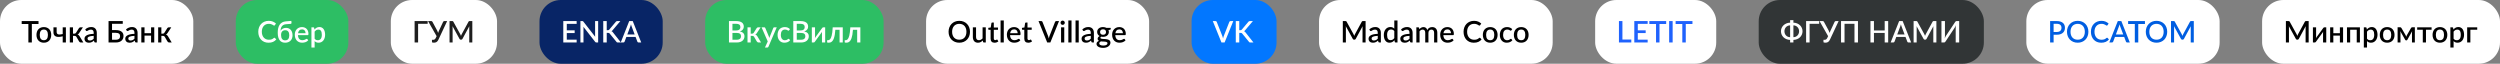
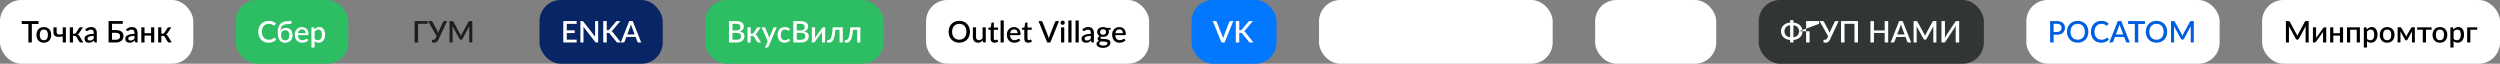
<svg xmlns="http://www.w3.org/2000/svg" width="1177" height="30" viewBox="0 0 1177 30" fill="none">
  <rect x="0" y="0" width="1177" height="30" fill="#808080" stroke="none" />
  <rect width="91" height="30" rx="10" fill="white" />
  <path d="M18.134 9.92V11.285H14.991V20H13.36V11.285H10.21V9.92H18.134ZM20.648 12.748C21.176 12.748 21.652 12.834 22.076 13.007C22.506 13.18 22.87 13.425 23.169 13.742C23.472 14.059 23.705 14.444 23.869 14.897C24.032 15.35 24.113 15.858 24.113 16.423C24.113 16.988 24.032 17.496 23.869 17.949C23.705 18.402 23.472 18.789 23.169 19.111C22.87 19.428 22.506 19.673 22.076 19.846C21.652 20.019 21.176 20.105 20.648 20.105C20.116 20.105 19.636 20.019 19.206 19.846C18.782 19.673 18.418 19.428 18.114 19.111C17.811 18.789 17.578 18.402 17.415 17.949C17.251 17.496 17.169 16.988 17.169 16.423C17.169 15.858 17.251 15.35 17.415 14.897C17.578 14.444 17.811 14.059 18.114 13.742C18.418 13.425 18.782 13.18 19.206 13.007C19.636 12.834 20.116 12.748 20.648 12.748ZM20.648 18.929C21.293 18.929 21.771 18.714 22.084 18.285C22.401 17.851 22.559 17.233 22.559 16.43C22.559 15.627 22.401 15.009 22.084 14.575C21.771 14.136 21.293 13.917 20.648 13.917C19.995 13.917 19.51 14.136 19.192 14.575C18.875 15.009 18.716 15.627 18.716 16.43C18.716 17.233 18.875 17.851 19.192 18.285C19.51 18.714 19.995 18.929 20.648 18.929ZM31.02 20H29.522V17.095C28.906 17.249 28.332 17.342 27.8 17.375C27.272 17.403 26.813 17.349 26.421 17.214C26.033 17.079 25.728 16.85 25.504 16.528C25.28 16.206 25.168 15.772 25.168 15.226V12.86H26.666V14.995C26.666 15.308 26.724 15.56 26.841 15.751C26.957 15.938 27.132 16.071 27.366 16.15C27.604 16.225 27.9 16.253 28.255 16.234C28.614 16.211 29.036 16.145 29.522 16.038V12.86H31.02V20ZM37.158 13.266C37.233 13.145 37.333 13.047 37.459 12.972C37.59 12.897 37.725 12.86 37.865 12.86H39.041L37.284 15.541C37.172 15.723 37.056 15.87 36.934 15.982C36.813 16.094 36.664 16.18 36.486 16.241C36.715 16.306 36.904 16.407 37.053 16.542C37.207 16.673 37.345 16.843 37.466 17.053L39.237 20H38.201C37.935 20 37.728 19.956 37.578 19.867C37.434 19.778 37.31 19.648 37.207 19.475L35.996 17.389C35.898 17.212 35.77 17.081 35.611 16.997C35.453 16.913 35.273 16.871 35.072 16.871H34.365V20.007H32.86V12.86H34.365V15.863H34.974C35.17 15.863 35.334 15.826 35.464 15.751C35.595 15.676 35.707 15.562 35.8 15.408L37.158 13.266ZM44.904 20C44.759 20 44.65 19.979 44.575 19.937C44.5 19.89 44.437 19.799 44.386 19.664L44.239 19.083C44.057 19.251 43.877 19.398 43.7 19.524C43.523 19.65 43.338 19.757 43.147 19.846C42.96 19.935 42.757 20 42.538 20.042C42.323 20.089 42.085 20.112 41.824 20.112C41.535 20.112 41.264 20.072 41.012 19.993C40.764 19.914 40.55 19.795 40.368 19.636C40.186 19.473 40.041 19.272 39.934 19.034C39.831 18.796 39.78 18.516 39.78 18.194C39.78 17.919 39.852 17.65 39.997 17.389C40.146 17.128 40.389 16.894 40.725 16.689C41.066 16.479 41.511 16.306 42.062 16.171C42.617 16.036 43.301 15.959 44.113 15.94V15.464C44.113 14.951 44.003 14.568 43.784 14.316C43.565 14.064 43.242 13.938 42.818 13.938C42.529 13.938 42.286 13.975 42.09 14.05C41.894 14.12 41.724 14.197 41.579 14.281C41.434 14.365 41.306 14.444 41.194 14.519C41.082 14.589 40.963 14.624 40.837 14.624C40.734 14.624 40.645 14.598 40.571 14.547C40.501 14.491 40.443 14.423 40.396 14.344L40.123 13.854C40.93 13.103 41.892 12.727 43.007 12.727C43.417 12.727 43.782 12.795 44.099 12.93C44.421 13.061 44.689 13.247 44.904 13.49C45.123 13.733 45.289 14.022 45.401 14.358C45.517 14.689 45.576 15.058 45.576 15.464V20H44.904ZM42.279 19.062C42.671 19.062 43.007 18.99 43.287 18.845C43.572 18.696 43.847 18.483 44.113 18.208V16.878C43.576 16.901 43.123 16.946 42.755 17.011C42.386 17.076 42.087 17.163 41.859 17.27C41.63 17.377 41.465 17.503 41.362 17.648C41.264 17.788 41.215 17.944 41.215 18.117C41.215 18.285 41.24 18.43 41.292 18.551C41.348 18.668 41.422 18.766 41.516 18.845C41.614 18.92 41.726 18.976 41.852 19.013C41.983 19.046 42.125 19.062 42.279 19.062ZM57.797 11.201H52.743V14.162H54.535C55.17 14.162 55.714 14.232 56.166 14.372C56.623 14.512 56.999 14.706 57.293 14.953C57.587 15.196 57.802 15.485 57.937 15.821C58.077 16.157 58.147 16.519 58.147 16.906C58.147 17.377 58.066 17.804 57.902 18.187C57.743 18.565 57.51 18.889 57.202 19.16C56.894 19.431 56.514 19.638 56.061 19.783C55.613 19.928 55.102 20 54.528 20H51.105V9.92H57.797V11.201ZM52.743 15.457V18.705H54.528C54.897 18.705 55.207 18.665 55.459 18.586C55.716 18.502 55.923 18.388 56.082 18.243C56.241 18.094 56.355 17.921 56.425 17.725C56.5 17.524 56.537 17.307 56.537 17.074C56.537 16.822 56.502 16.596 56.432 16.395C56.362 16.194 56.248 16.026 56.089 15.891C55.931 15.751 55.723 15.644 55.466 15.569C55.214 15.494 54.904 15.457 54.535 15.457H52.743ZM64.099 20C63.955 20 63.845 19.979 63.77 19.937C63.696 19.89 63.633 19.799 63.581 19.664L63.434 19.083C63.252 19.251 63.072 19.398 62.895 19.524C62.718 19.65 62.533 19.757 62.342 19.846C62.156 19.935 61.953 20 61.733 20.042C61.519 20.089 61.281 20.112 61.019 20.112C60.73 20.112 60.459 20.072 60.207 19.993C59.96 19.914 59.745 19.795 59.563 19.636C59.381 19.473 59.236 19.272 59.129 19.034C59.026 18.796 58.975 18.516 58.975 18.194C58.975 17.919 59.047 17.65 59.192 17.389C59.342 17.128 59.584 16.894 59.92 16.689C60.261 16.479 60.706 16.306 61.257 16.171C61.812 16.036 62.496 15.959 63.308 15.94V15.464C63.308 14.951 63.199 14.568 62.979 14.316C62.76 14.064 62.438 13.938 62.013 13.938C61.724 13.938 61.481 13.975 61.285 14.05C61.089 14.12 60.919 14.197 60.774 14.281C60.63 14.365 60.501 14.444 60.389 14.519C60.277 14.589 60.158 14.624 60.032 14.624C59.929 14.624 59.841 14.598 59.766 14.547C59.696 14.491 59.638 14.423 59.591 14.344L59.318 13.854C60.126 13.103 61.087 12.727 62.202 12.727C62.613 12.727 62.977 12.795 63.294 12.93C63.616 13.061 63.885 13.247 64.099 13.49C64.319 13.733 64.484 14.022 64.596 14.358C64.713 14.689 64.771 15.058 64.771 15.464V20H64.099ZM61.474 19.062C61.866 19.062 62.202 18.99 62.482 18.845C62.767 18.696 63.042 18.483 63.308 18.208V16.878C62.772 16.901 62.319 16.946 61.95 17.011C61.581 17.076 61.283 17.163 61.054 17.27C60.825 17.377 60.66 17.503 60.557 17.648C60.459 17.788 60.41 17.944 60.41 18.117C60.41 18.285 60.436 18.43 60.487 18.551C60.543 18.668 60.618 18.766 60.711 18.845C60.809 18.92 60.921 18.976 61.047 19.013C61.178 19.046 61.32 19.062 61.474 19.062ZM72.624 12.86V20H71.126V16.759H68.039V20H66.534V12.86H68.039V15.625H71.126V12.86H72.624ZM78.762 13.266C78.837 13.145 78.937 13.047 79.063 12.972C79.194 12.897 79.329 12.86 79.469 12.86H80.645L78.888 15.541C78.776 15.723 78.659 15.87 78.538 15.982C78.416 16.094 78.267 16.18 78.09 16.241C78.319 16.306 78.507 16.407 78.657 16.542C78.811 16.673 78.948 16.843 79.07 17.053L80.841 20H79.805C79.539 20 79.331 19.956 79.182 19.867C79.037 19.778 78.913 19.648 78.811 19.475L77.6 17.389C77.502 17.212 77.374 17.081 77.215 16.997C77.056 16.913 76.876 16.871 76.676 16.871H75.969V20.007H74.464V12.86H75.969V15.863H76.578C76.774 15.863 76.937 15.826 77.068 15.751C77.198 15.676 77.311 15.562 77.404 15.408L78.762 13.266Z" fill="black" />
  <rect x="111" width="53" height="30" rx="10" fill="#2DBE64" />
  <path d="M129.197 17.753C129.286 17.753 129.363 17.788 129.428 17.858L130.079 18.565C129.668 19.06 129.164 19.442 128.567 19.713C127.97 19.979 127.256 20.112 126.425 20.112C125.688 20.112 125.02 19.986 124.423 19.734C123.83 19.477 123.324 19.123 122.904 18.67C122.484 18.213 122.16 17.669 121.931 17.039C121.707 16.409 121.595 15.716 121.595 14.96C121.595 14.204 121.714 13.511 121.952 12.881C122.195 12.246 122.533 11.703 122.967 11.25C123.406 10.793 123.928 10.438 124.535 10.186C125.146 9.934 125.818 9.808 126.551 9.808C127.279 9.808 127.921 9.927 128.476 10.165C129.036 10.398 129.521 10.711 129.932 11.103L129.393 11.866C129.356 11.917 129.311 11.962 129.26 11.999C129.209 12.036 129.139 12.055 129.05 12.055C128.957 12.055 128.849 12.013 128.728 11.929C128.611 11.84 128.46 11.745 128.273 11.642C128.091 11.535 127.86 11.439 127.58 11.355C127.305 11.266 126.959 11.222 126.544 11.222C126.063 11.222 125.622 11.306 125.221 11.474C124.82 11.642 124.474 11.887 124.185 12.209C123.896 12.531 123.669 12.923 123.506 13.385C123.347 13.847 123.268 14.372 123.268 14.96C123.268 15.553 123.352 16.082 123.52 16.549C123.688 17.011 123.919 17.403 124.213 17.725C124.507 18.042 124.852 18.285 125.249 18.453C125.646 18.621 126.073 18.705 126.53 18.705C126.81 18.705 127.06 18.691 127.279 18.663C127.503 18.63 127.708 18.581 127.895 18.516C128.082 18.446 128.257 18.36 128.42 18.257C128.588 18.154 128.754 18.028 128.917 17.879C129.01 17.795 129.104 17.753 129.197 17.753ZM134.741 11.397C134.284 11.43 133.892 11.525 133.565 11.684C133.243 11.838 132.975 12.046 132.76 12.307C132.55 12.568 132.389 12.881 132.277 13.245C132.17 13.609 132.107 14.015 132.088 14.463C132.205 14.262 132.349 14.08 132.522 13.917C132.695 13.749 132.891 13.607 133.11 13.49C133.329 13.373 133.57 13.282 133.831 13.217C134.092 13.152 134.37 13.119 134.664 13.119C135.14 13.119 135.567 13.203 135.945 13.371C136.323 13.539 136.643 13.775 136.904 14.078C137.17 14.381 137.373 14.748 137.513 15.177C137.658 15.606 137.73 16.082 137.73 16.605C137.73 17.137 137.646 17.62 137.478 18.054C137.315 18.483 137.081 18.852 136.778 19.16C136.475 19.463 136.108 19.697 135.679 19.86C135.25 20.023 134.771 20.105 134.244 20.105C133.745 20.105 133.283 20.023 132.858 19.86C132.433 19.692 132.065 19.424 131.752 19.055C131.439 18.682 131.194 18.194 131.017 17.592C130.844 16.99 130.758 16.253 130.758 15.38C130.758 14.643 130.826 13.961 130.961 13.336C131.096 12.711 131.316 12.165 131.619 11.698C131.922 11.227 132.319 10.849 132.809 10.564C133.304 10.275 133.906 10.102 134.615 10.046L137.156 9.836L137.24 10.62C137.259 10.793 137.233 10.937 137.163 11.054C137.098 11.171 136.981 11.234 136.813 11.243L134.741 11.397ZM134.244 18.992C134.893 18.992 135.378 18.789 135.7 18.383C136.022 17.972 136.183 17.382 136.183 16.612C136.183 15.851 136.027 15.266 135.714 14.855C135.401 14.44 134.928 14.232 134.293 14.232C133.668 14.232 133.182 14.423 132.837 14.806C132.496 15.189 132.326 15.749 132.326 16.486C132.326 17.289 132.485 17.907 132.802 18.341C133.124 18.775 133.605 18.992 134.244 18.992ZM142.174 12.748C142.612 12.748 143.018 12.82 143.392 12.965C143.765 13.105 144.087 13.313 144.358 13.588C144.628 13.863 144.838 14.202 144.988 14.603C145.142 15 145.219 15.452 145.219 15.961C145.219 16.194 145.193 16.351 145.142 16.43C145.09 16.509 144.997 16.549 144.862 16.549H140.277C140.295 16.955 140.358 17.307 140.466 17.606C140.573 17.9 140.715 18.145 140.893 18.341C141.075 18.537 141.289 18.684 141.537 18.782C141.789 18.875 142.069 18.922 142.377 18.922C142.671 18.922 142.925 18.889 143.14 18.824C143.354 18.754 143.541 18.679 143.7 18.6C143.858 18.516 143.994 18.441 144.106 18.376C144.218 18.306 144.32 18.271 144.414 18.271C144.535 18.271 144.628 18.318 144.694 18.411L145.121 18.964C144.943 19.174 144.743 19.351 144.519 19.496C144.295 19.641 144.057 19.76 143.805 19.853C143.553 19.942 143.294 20.005 143.028 20.042C142.762 20.084 142.503 20.105 142.251 20.105C141.756 20.105 141.296 20.023 140.872 19.86C140.452 19.692 140.085 19.447 139.773 19.125C139.465 18.803 139.222 18.404 139.045 17.928C138.872 17.452 138.786 16.904 138.786 16.283C138.786 15.788 138.863 15.326 139.017 14.897C139.175 14.468 139.399 14.094 139.689 13.777C139.983 13.46 140.337 13.21 140.753 13.028C141.173 12.841 141.646 12.748 142.174 12.748ZM142.202 13.84C141.656 13.84 141.226 13.996 140.914 14.309C140.601 14.622 140.403 15.06 140.319 15.625H143.868C143.868 15.373 143.83 15.14 143.756 14.925C143.686 14.706 143.581 14.517 143.441 14.358C143.301 14.195 143.126 14.069 142.916 13.98C142.71 13.887 142.472 13.84 142.202 13.84ZM146.622 22.373V12.86H147.532C147.737 12.86 147.868 12.956 147.924 13.147L148.043 13.896C148.192 13.723 148.351 13.565 148.519 13.42C148.687 13.275 148.867 13.152 149.058 13.049C149.254 12.946 149.462 12.867 149.681 12.811C149.905 12.755 150.143 12.727 150.395 12.727C150.796 12.727 151.16 12.809 151.487 12.972C151.814 13.131 152.094 13.364 152.327 13.672C152.56 13.98 152.74 14.363 152.866 14.82C152.997 15.273 153.062 15.793 153.062 16.381C153.062 16.908 152.99 17.401 152.845 17.858C152.705 18.311 152.502 18.705 152.236 19.041C151.97 19.372 151.648 19.634 151.27 19.825C150.892 20.012 150.465 20.105 149.989 20.105C149.569 20.105 149.212 20.04 148.918 19.909C148.624 19.774 148.36 19.587 148.127 19.349V22.373H146.622ZM149.891 13.938C149.504 13.938 149.172 14.022 148.897 14.19C148.622 14.353 148.365 14.589 148.127 14.897V18.208C148.337 18.479 148.566 18.67 148.813 18.782C149.065 18.889 149.343 18.943 149.646 18.943C150.234 18.943 150.691 18.728 151.018 18.299C151.349 17.87 151.515 17.23 151.515 16.381C151.515 15.942 151.478 15.569 151.403 15.261C151.328 14.948 151.221 14.694 151.081 14.498C150.941 14.302 150.771 14.16 150.57 14.071C150.369 13.982 150.143 13.938 149.891 13.938Z" fill="white" />
-   <rect x="184" width="50" height="30" rx="10" fill="white" />
  <path d="M201.343 11.201H196.842V20H195.197V9.92H201.343V11.201ZM203.885 18.747C203.997 18.747 204.109 18.735 204.221 18.712C204.333 18.689 204.44 18.649 204.543 18.593C204.65 18.532 204.753 18.451 204.851 18.348C204.949 18.241 205.04 18.103 205.124 17.935L205.565 17.032L201.519 9.92H203.052C203.192 9.92 203.304 9.955 203.388 10.025C203.472 10.095 203.544 10.184 203.605 10.291L205.817 14.379C206.013 14.748 206.167 15.123 206.279 15.506C206.335 15.315 206.398 15.126 206.468 14.939C206.543 14.752 206.624 14.563 206.713 14.372L208.617 10.291C208.659 10.198 208.727 10.114 208.82 10.039C208.913 9.96 209.028 9.92 209.163 9.92H210.514L206.433 18.635C206.298 18.924 206.151 19.165 205.992 19.356C205.838 19.543 205.67 19.692 205.488 19.804C205.311 19.911 205.119 19.986 204.914 20.028C204.709 20.075 204.487 20.098 204.249 20.098C203.666 20.098 203.374 19.993 203.374 19.783V18.747H203.885ZM216.656 16.052C216.722 16.187 216.787 16.327 216.852 16.472C216.918 16.612 216.976 16.757 217.027 16.906C217.083 16.757 217.142 16.61 217.202 16.465C217.268 16.316 217.335 16.173 217.405 16.038L220.59 10.193C220.656 10.062 220.728 9.985 220.807 9.962C220.887 9.934 220.999 9.92 221.143 9.92H222.368V20H220.926V13.091C220.926 12.979 220.929 12.858 220.933 12.727C220.943 12.596 220.952 12.463 220.961 12.328L217.727 18.306C217.601 18.553 217.408 18.677 217.146 18.677H216.915C216.649 18.677 216.456 18.553 216.334 18.306L213.037 12.307C213.051 12.447 213.063 12.585 213.072 12.72C213.082 12.851 213.086 12.974 213.086 13.091V20H211.644V9.92H212.869C213.014 9.92 213.126 9.934 213.205 9.962C213.285 9.985 213.357 10.062 213.422 10.193L216.656 16.052Z" fill="#1E1E1E" />
  <rect x="254" width="58" height="30" rx="10" fill="#082566" />
  <path d="M271.483 9.92V11.243H266.842V14.281H270.552V15.562H266.842V18.677H271.49L271.483 20H265.197V9.92H271.483ZM274.117 9.92C274.187 9.92 274.246 9.925 274.292 9.934C274.344 9.939 274.39 9.95 274.432 9.969C274.474 9.988 274.514 10.016 274.551 10.053C274.589 10.09 274.628 10.137 274.67 10.193L280.214 17.312C280.2 17.167 280.189 17.025 280.179 16.885C280.175 16.745 280.172 16.614 280.172 16.493V9.92H281.607V20H280.774C280.648 20 280.541 19.979 280.452 19.937C280.364 19.89 280.28 19.816 280.2 19.713L274.663 12.601C274.677 12.736 274.687 12.872 274.691 13.007C274.701 13.138 274.705 13.259 274.705 13.371V20H273.263V9.92H274.117ZM285.648 14.232H286.117C286.294 14.232 286.439 14.209 286.551 14.162C286.663 14.111 286.763 14.031 286.852 13.924L289.904 10.284C290.011 10.149 290.121 10.055 290.233 10.004C290.349 9.948 290.494 9.92 290.667 9.92H292.067L288.462 14.176C288.364 14.297 288.268 14.4 288.175 14.484C288.086 14.563 287.988 14.629 287.881 14.68C288.021 14.731 288.147 14.804 288.259 14.897C288.371 14.986 288.48 15.105 288.588 15.254L292.326 20H290.898C290.795 20 290.706 19.993 290.632 19.979C290.562 19.965 290.499 19.944 290.443 19.916C290.391 19.888 290.345 19.853 290.303 19.811C290.265 19.769 290.23 19.722 290.198 19.671L287.048 15.821C287.001 15.76 286.954 15.709 286.908 15.667C286.861 15.625 286.805 15.59 286.74 15.562C286.679 15.534 286.609 15.515 286.53 15.506C286.45 15.492 286.357 15.485 286.25 15.485H285.648V20H284.01V9.92H285.648V14.232ZM301.892 20H300.625C300.48 20 300.363 19.965 300.275 19.895C300.186 19.82 300.118 19.729 300.072 19.622L299.232 17.396H294.892L294.052 19.622C294.014 19.715 293.949 19.802 293.856 19.881C293.762 19.96 293.646 20 293.506 20H292.239L296.236 9.92L297.895 9.92L301.892 20ZM295.333 16.22H298.791L297.405 12.538C297.349 12.403 297.29 12.242 297.23 12.055C297.174 11.868 297.118 11.668 297.062 11.453C297.006 11.672 296.947 11.875 296.887 12.062C296.831 12.244 296.777 12.405 296.726 12.545L295.333 16.22Z" fill="white" />
  <rect x="332" width="84" height="30" rx="10" fill="#2DBE64" />
  <path d="M343.197 20V9.92H346.55C347.194 9.92 347.745 9.983 348.202 10.109C348.659 10.23 349.035 10.405 349.329 10.634C349.623 10.863 349.838 11.143 349.973 11.474C350.113 11.801 350.183 12.169 350.183 12.58C350.183 12.818 350.146 13.049 350.071 13.273C350.001 13.497 349.889 13.705 349.735 13.896C349.586 14.087 349.397 14.262 349.168 14.421C348.939 14.575 348.669 14.703 348.356 14.806C349.07 14.955 349.604 15.219 349.959 15.597C350.318 15.975 350.498 16.467 350.498 17.074C350.498 17.503 350.416 17.898 350.253 18.257C350.094 18.612 349.861 18.92 349.553 19.181C349.25 19.438 348.874 19.638 348.426 19.783C347.978 19.928 347.467 20 346.893 20H343.197ZM344.835 15.506V18.705H346.865C347.234 18.705 347.544 18.663 347.796 18.579C348.053 18.49 348.26 18.371 348.419 18.222C348.582 18.073 348.699 17.898 348.769 17.697C348.844 17.492 348.881 17.272 348.881 17.039C348.881 16.563 348.718 16.19 348.391 15.919C348.069 15.644 347.558 15.506 346.858 15.506H344.835ZM344.835 14.351H346.473C347.173 14.351 347.696 14.216 348.041 13.945C348.386 13.674 348.559 13.285 348.559 12.776C348.559 12.221 348.396 11.819 348.069 11.572C347.747 11.325 347.241 11.201 346.55 11.201H344.835V14.351ZM356.225 13.266C356.299 13.145 356.4 13.047 356.526 12.972C356.656 12.897 356.792 12.86 356.932 12.86H358.108L356.351 15.541C356.239 15.723 356.122 15.87 356.001 15.982C355.879 16.094 355.73 16.18 355.553 16.241C355.781 16.306 355.97 16.407 356.12 16.542C356.274 16.673 356.411 16.843 356.533 17.053L358.304 20H357.268C357.002 20 356.794 19.956 356.645 19.867C356.5 19.778 356.376 19.648 356.274 19.475L355.063 17.389C354.965 17.212 354.836 17.081 354.678 16.997C354.519 16.913 354.339 16.871 354.139 16.871H353.432V20.007H351.927V12.86H353.432V15.863H354.041C354.237 15.863 354.4 15.826 354.531 15.751C354.661 15.676 354.773 15.562 354.867 15.408L356.225 13.266ZM361.765 22.03C361.714 22.137 361.651 22.221 361.576 22.282C361.506 22.343 361.397 22.373 361.247 22.373H360.134L361.45 19.517L358.538 12.86H359.847C359.973 12.86 360.069 12.89 360.134 12.951C360.204 13.007 360.256 13.075 360.288 13.154L361.989 17.207C362.073 17.44 362.143 17.674 362.199 17.907C362.237 17.786 362.274 17.667 362.311 17.55C362.353 17.433 362.398 17.317 362.444 17.2L364.075 13.154C364.108 13.07 364.162 13 364.236 12.944C364.316 12.888 364.402 12.86 364.495 12.86H365.699L361.765 22.03ZM371.521 14.26C371.474 14.321 371.43 14.367 371.388 14.4C371.346 14.433 371.285 14.449 371.206 14.449C371.126 14.449 371.042 14.421 370.954 14.365C370.87 14.309 370.767 14.248 370.646 14.183C370.529 14.113 370.387 14.05 370.219 13.994C370.051 13.938 369.841 13.91 369.589 13.91C369.262 13.91 368.975 13.968 368.728 14.085C368.485 14.202 368.28 14.37 368.112 14.589C367.948 14.804 367.825 15.067 367.741 15.38C367.661 15.688 367.622 16.036 367.622 16.423C367.622 16.824 367.666 17.181 367.755 17.494C367.843 17.807 367.969 18.07 368.133 18.285C368.301 18.5 368.501 18.663 368.735 18.775C368.973 18.887 369.239 18.943 369.533 18.943C369.822 18.943 370.058 18.908 370.24 18.838C370.422 18.768 370.573 18.691 370.695 18.607C370.816 18.523 370.919 18.446 371.003 18.376C371.091 18.306 371.185 18.271 371.283 18.271C371.404 18.271 371.497 18.318 371.563 18.411L371.99 18.964C371.817 19.174 371.626 19.351 371.416 19.496C371.206 19.641 370.984 19.76 370.751 19.853C370.517 19.942 370.275 20.005 370.023 20.042C369.771 20.084 369.516 20.105 369.26 20.105C368.816 20.105 368.401 20.023 368.014 19.86C367.631 19.692 367.295 19.452 367.006 19.139C366.721 18.822 366.495 18.437 366.327 17.984C366.163 17.527 366.082 17.006 366.082 16.423C366.082 15.896 366.156 15.408 366.306 14.96C366.455 14.507 366.672 14.118 366.957 13.791C367.246 13.464 367.603 13.21 368.028 13.028C368.452 12.841 368.942 12.748 369.498 12.748C370.016 12.748 370.471 12.832 370.863 13C371.259 13.168 371.612 13.406 371.92 13.714L371.521 14.26ZM373.48 20V9.92L376.833 9.92C377.477 9.92 378.028 9.983 378.485 10.109C378.943 10.23 379.318 10.405 379.612 10.634C379.906 10.863 380.121 11.143 380.256 11.474C380.396 11.801 380.466 12.169 380.466 12.58C380.466 12.818 380.429 13.049 380.354 13.273C380.284 13.497 380.172 13.705 380.018 13.896C379.869 14.087 379.68 14.262 379.451 14.421C379.223 14.575 378.952 14.703 378.639 14.806C379.353 14.955 379.888 15.219 380.242 15.597C380.602 15.975 380.781 16.467 380.781 17.074C380.781 17.503 380.7 17.898 380.536 18.257C380.378 18.612 380.144 18.92 379.836 19.181C379.533 19.438 379.157 19.638 378.709 19.783C378.261 19.928 377.75 20 377.176 20H373.48ZM375.118 15.506V18.705H377.148C377.517 18.705 377.827 18.663 378.079 18.579C378.336 18.49 378.544 18.371 378.702 18.222C378.866 18.073 378.982 17.898 379.052 17.697C379.127 17.492 379.164 17.272 379.164 17.039C379.164 16.563 379.001 16.19 378.674 15.919C378.352 15.644 377.841 15.506 377.141 15.506H375.118ZM375.118 14.351H376.756C377.456 14.351 377.979 14.216 378.324 13.945C378.67 13.674 378.842 13.285 378.842 12.776C378.842 12.221 378.679 11.819 378.352 11.572C378.03 11.325 377.524 11.201 376.833 11.201H375.118V14.351ZM382.21 20.007V12.86H383.715V17.333C383.715 17.436 383.708 17.548 383.694 17.669C383.685 17.786 383.671 17.905 383.652 18.026C383.745 17.811 383.841 17.634 383.939 17.494C383.944 17.485 383.993 17.417 384.086 17.291C384.179 17.165 384.298 17.002 384.443 16.801C384.592 16.6 384.758 16.374 384.94 16.122C385.127 15.865 385.316 15.604 385.507 15.338C385.96 14.717 386.471 14.017 387.04 13.238C387.096 13.145 387.171 13.058 387.264 12.979C387.357 12.9 387.462 12.86 387.579 12.86H388.489V20H386.984V15.527C386.984 15.434 386.989 15.329 386.998 15.212C387.007 15.095 387.021 14.976 387.04 14.855C386.993 14.958 386.947 15.053 386.9 15.142C386.853 15.226 386.807 15.301 386.76 15.366C386.751 15.375 386.699 15.445 386.606 15.576C386.517 15.702 386.398 15.865 386.249 16.066C386.104 16.267 385.939 16.495 385.752 16.752C385.565 17.004 385.376 17.263 385.185 17.529C384.732 18.15 384.224 18.85 383.659 19.629C383.603 19.718 383.528 19.804 383.435 19.888C383.342 19.967 383.237 20.007 383.12 20.007H382.21ZM396.771 12.86V20H395.266V14.029H393.278C393.222 14.92 393.136 15.69 393.019 16.339C392.907 16.983 392.772 17.529 392.613 17.977C392.455 18.425 392.277 18.789 392.081 19.069C391.885 19.344 391.678 19.559 391.458 19.713C391.239 19.867 391.013 19.97 390.779 20.021C390.551 20.072 390.32 20.098 390.086 20.098C389.634 20.098 389.407 20.023 389.407 19.874V18.929H389.799C389.953 18.929 390.11 18.903 390.268 18.852C390.432 18.801 390.588 18.7 390.737 18.551C390.887 18.397 391.029 18.182 391.164 17.907C391.304 17.632 391.43 17.27 391.542 16.822C391.659 16.369 391.759 15.821 391.843 15.177C391.927 14.528 391.993 13.756 392.039 12.86H396.771ZM405.057 12.86V20H403.552V14.029H401.564C401.508 14.92 401.421 15.69 401.305 16.339C401.193 16.983 401.057 17.529 400.899 17.977C400.74 18.425 400.563 18.789 400.367 19.069C400.171 19.344 399.963 19.559 399.744 19.713C399.524 19.867 399.298 19.97 399.065 20.021C398.836 20.072 398.605 20.098 398.372 20.098C397.919 20.098 397.693 20.023 397.693 19.874V18.929H398.085C398.239 18.929 398.395 18.903 398.554 18.852C398.717 18.801 398.873 18.7 399.023 18.551C399.172 18.397 399.314 18.182 399.45 17.907C399.59 17.632 399.716 17.27 399.828 16.822C399.944 16.369 400.045 15.821 400.129 15.177C400.213 14.528 400.278 13.756 400.325 12.86H405.057Z" fill="white" />
  <rect x="436" width="105" height="30" rx="10" fill="white" />
  <path d="M456.668 14.96C456.668 15.707 456.547 16.395 456.304 17.025C456.061 17.655 455.718 18.199 455.275 18.656C454.836 19.109 454.307 19.463 453.686 19.72C453.07 19.977 452.384 20.105 451.628 20.105C450.877 20.105 450.191 19.977 449.57 19.72C448.954 19.463 448.424 19.109 447.981 18.656C447.538 18.199 447.195 17.655 446.952 17.025C446.709 16.395 446.588 15.707 446.588 14.96C446.588 14.213 446.709 13.525 446.952 12.895C447.195 12.265 447.538 11.721 447.981 11.264C448.424 10.807 448.954 10.45 449.57 10.193C450.191 9.936 450.877 9.808 451.628 9.808C452.384 9.808 453.07 9.936 453.686 10.193C454.307 10.45 454.836 10.807 455.275 11.264C455.718 11.721 456.061 12.265 456.304 12.895C456.547 13.525 456.668 14.213 456.668 14.96ZM454.995 14.96C454.995 14.381 454.916 13.861 454.757 13.399C454.603 12.937 454.379 12.545 454.085 12.223C453.796 11.901 453.443 11.654 453.028 11.481C452.613 11.308 452.146 11.222 451.628 11.222C451.115 11.222 450.65 11.308 450.235 11.481C449.82 11.654 449.465 11.901 449.171 12.223C448.877 12.545 448.651 12.937 448.492 13.399C448.333 13.861 448.254 14.381 448.254 14.96C448.254 15.543 448.333 16.066 448.492 16.528C448.651 16.99 448.877 17.382 449.171 17.704C449.465 18.021 449.82 18.266 450.235 18.439C450.65 18.607 451.115 18.691 451.628 18.691C452.146 18.691 452.613 18.607 453.028 18.439C453.443 18.266 453.796 18.021 454.085 17.704C454.379 17.382 454.603 16.99 454.757 16.528C454.916 16.066 454.995 15.543 454.995 14.96ZM459.522 12.86V17.403C459.522 17.884 459.632 18.257 459.851 18.523C460.075 18.789 460.413 18.922 460.866 18.922C461.197 18.922 461.505 18.847 461.79 18.698C462.079 18.544 462.35 18.334 462.602 18.068V12.86H464.107V20H463.197C462.996 20 462.868 19.904 462.812 19.713L462.7 19.048C462.397 19.365 462.061 19.622 461.692 19.818C461.328 20.014 460.903 20.112 460.418 20.112C460.026 20.112 459.681 20.047 459.382 19.916C459.083 19.785 458.831 19.601 458.626 19.363C458.425 19.125 458.274 18.84 458.171 18.509C458.068 18.173 458.017 17.804 458.017 17.403V12.86H459.522ZM468.224 20.112C467.631 20.112 467.174 19.946 466.852 19.615C466.534 19.279 466.376 18.808 466.376 18.201V14.043H465.592C465.508 14.043 465.435 14.017 465.375 13.966C465.314 13.91 465.284 13.828 465.284 13.721V13.112L466.439 12.944L466.768 10.879C466.791 10.8 466.831 10.737 466.887 10.69C466.943 10.639 467.017 10.613 467.111 10.613H467.881V12.958H469.862V14.043H467.881V18.096C467.881 18.353 467.944 18.549 468.07 18.684C468.196 18.819 468.364 18.887 468.574 18.887C468.69 18.887 468.791 18.873 468.875 18.845C468.959 18.812 469.031 18.78 469.092 18.747C469.152 18.71 469.204 18.677 469.246 18.649C469.292 18.616 469.337 18.6 469.379 18.6C469.463 18.6 469.53 18.647 469.582 18.74L470.03 19.475C469.796 19.68 469.521 19.839 469.204 19.951C468.886 20.058 468.56 20.112 468.224 20.112ZM472.581 9.64V20H471.076V9.64H472.581ZM477.427 12.748C477.866 12.748 478.272 12.82 478.645 12.965C479.019 13.105 479.341 13.313 479.611 13.588C479.882 13.863 480.092 14.202 480.241 14.603C480.395 15 480.472 15.452 480.472 15.961C480.472 16.194 480.447 16.351 480.395 16.43C480.344 16.509 480.251 16.549 480.115 16.549H475.53C475.549 16.955 475.612 17.307 475.719 17.606C475.827 17.9 475.969 18.145 476.146 18.341C476.328 18.537 476.543 18.684 476.79 18.782C477.042 18.875 477.322 18.922 477.63 18.922C477.924 18.922 478.179 18.889 478.393 18.824C478.608 18.754 478.795 18.679 478.953 18.6C479.112 18.516 479.247 18.441 479.359 18.376C479.471 18.306 479.574 18.271 479.667 18.271C479.789 18.271 479.882 18.318 479.947 18.411L480.374 18.964C480.197 19.174 479.996 19.351 479.772 19.496C479.548 19.641 479.31 19.76 479.058 19.853C478.806 19.942 478.547 20.005 478.281 20.042C478.015 20.084 477.756 20.105 477.504 20.105C477.01 20.105 476.55 20.023 476.125 19.86C475.705 19.692 475.339 19.447 475.026 19.125C474.718 18.803 474.476 18.404 474.298 17.928C474.126 17.452 474.039 16.904 474.039 16.283C474.039 15.788 474.116 15.326 474.27 14.897C474.429 14.468 474.653 14.094 474.942 13.777C475.236 13.46 475.591 13.21 476.006 13.028C476.426 12.841 476.9 12.748 477.427 12.748ZM477.455 13.84C476.909 13.84 476.48 13.996 476.167 14.309C475.855 14.622 475.656 15.06 475.572 15.625H479.121C479.121 15.373 479.084 15.14 479.009 14.925C478.939 14.706 478.834 14.517 478.694 14.358C478.554 14.195 478.379 14.069 478.169 13.98C477.964 13.887 477.726 13.84 477.455 13.84ZM484.083 20.112C483.49 20.112 483.033 19.946 482.711 19.615C482.394 19.279 482.235 18.808 482.235 18.201V14.043H481.451C481.367 14.043 481.295 14.017 481.234 13.966C481.173 13.91 481.143 13.828 481.143 13.721V13.112L482.298 12.944L482.627 10.879C482.65 10.8 482.69 10.737 482.746 10.69C482.802 10.639 482.877 10.613 482.97 10.613H483.74V12.958H485.721V14.043H483.74V18.096C483.74 18.353 483.803 18.549 483.929 18.684C484.055 18.819 484.223 18.887 484.433 18.887C484.55 18.887 484.65 18.873 484.734 18.845C484.818 18.812 484.89 18.78 484.951 18.747C485.012 18.71 485.063 18.677 485.105 18.649C485.152 18.616 485.196 18.6 485.238 18.6C485.322 18.6 485.39 18.647 485.441 18.74L485.889 19.475C485.656 19.68 485.38 19.839 485.063 19.951C484.746 20.058 484.419 20.112 484.083 20.112ZM488.936 9.92H490.245C490.39 9.92 490.506 9.957 490.595 10.032C490.684 10.102 490.751 10.191 490.798 10.298L493.395 16.871C493.46 17.053 493.526 17.251 493.591 17.466C493.661 17.681 493.724 17.907 493.78 18.145C493.831 17.907 493.885 17.681 493.941 17.466C494.002 17.251 494.067 17.053 494.137 16.871L496.727 10.298C496.764 10.205 496.83 10.118 496.923 10.039C497.016 9.96 497.133 9.92 497.273 9.92H498.589L494.501 20H493.024L488.936 9.92ZM501.053 12.86V20H499.548V12.86H501.053ZM501.305 10.704C501.305 10.839 501.277 10.968 501.221 11.089C501.17 11.21 501.098 11.318 501.004 11.411C500.911 11.5 500.801 11.572 500.675 11.628C500.554 11.679 500.423 11.705 500.283 11.705C500.148 11.705 500.02 11.679 499.898 11.628C499.782 11.572 499.679 11.5 499.59 11.411C499.502 11.318 499.429 11.21 499.373 11.089C499.322 10.968 499.296 10.839 499.296 10.704C499.296 10.564 499.322 10.433 499.373 10.312C499.429 10.191 499.502 10.086 499.59 9.997C499.679 9.904 499.782 9.831 499.898 9.78C500.02 9.724 500.148 9.696 500.283 9.696C500.423 9.696 500.554 9.724 500.675 9.78C500.801 9.831 500.911 9.904 501.004 9.997C501.098 10.086 501.17 10.191 501.221 10.312C501.277 10.433 501.305 10.564 501.305 10.704ZM504.477 9.64V20H502.972V9.64H504.477ZM507.868 9.64V20H506.363V9.64H507.868ZM514.332 20C514.187 20 514.077 19.979 514.003 19.937C513.928 19.89 513.865 19.799 513.814 19.664L513.667 19.083C513.485 19.251 513.305 19.398 513.128 19.524C512.95 19.65 512.766 19.757 512.575 19.846C512.388 19.935 512.185 20 511.966 20.042C511.751 20.089 511.513 20.112 511.252 20.112C510.962 20.112 510.692 20.072 510.44 19.993C510.192 19.914 509.978 19.795 509.796 19.636C509.614 19.473 509.469 19.272 509.362 19.034C509.259 18.796 509.208 18.516 509.208 18.194C509.208 17.919 509.28 17.65 509.425 17.389C509.574 17.128 509.817 16.894 510.153 16.689C510.493 16.479 510.939 16.306 511.49 16.171C512.045 16.036 512.729 15.959 513.541 15.94V15.464C513.541 14.951 513.431 14.568 513.212 14.316C512.992 14.064 512.67 13.938 512.246 13.938C511.956 13.938 511.714 13.975 511.518 14.05C511.322 14.12 511.151 14.197 511.007 14.281C510.862 14.365 510.734 14.444 510.622 14.519C510.51 14.589 510.391 14.624 510.265 14.624C510.162 14.624 510.073 14.598 509.999 14.547C509.929 14.491 509.87 14.423 509.824 14.344L509.551 13.854C510.358 13.103 511.319 12.727 512.435 12.727C512.845 12.727 513.209 12.795 513.527 12.93C513.849 13.061 514.117 13.247 514.332 13.49C514.551 13.733 514.717 14.022 514.829 14.358C514.945 14.689 515.004 15.058 515.004 15.464V20H514.332ZM511.707 19.062C512.099 19.062 512.435 18.99 512.715 18.845C512.999 18.696 513.275 18.483 513.541 18.208V16.878C513.004 16.901 512.551 16.946 512.183 17.011C511.814 17.076 511.515 17.163 511.287 17.27C511.058 17.377 510.892 17.503 510.79 17.648C510.692 17.788 510.643 17.944 510.643 18.117C510.643 18.285 510.668 18.43 510.72 18.551C510.776 18.668 510.85 18.766 510.944 18.845C511.042 18.92 511.154 18.976 511.28 19.013C511.41 19.046 511.553 19.062 511.707 19.062ZM519.315 12.734C519.623 12.734 519.91 12.769 520.176 12.839C520.446 12.904 520.694 12.998 520.918 13.119H522.92V13.679C522.92 13.866 522.808 13.98 522.584 14.022L521.87 14.141C521.991 14.421 522.052 14.722 522.052 15.044C522.052 15.394 521.982 15.711 521.842 15.996C521.706 16.281 521.517 16.523 521.275 16.724C521.032 16.925 520.743 17.079 520.407 17.186C520.071 17.293 519.707 17.347 519.315 17.347C519.165 17.347 519.018 17.34 518.874 17.326C518.734 17.307 518.596 17.284 518.461 17.256C518.325 17.335 518.225 17.419 518.16 17.508C518.094 17.597 518.062 17.688 518.062 17.781C518.062 17.935 518.129 18.049 518.265 18.124C518.4 18.199 518.577 18.252 518.797 18.285C519.021 18.318 519.275 18.339 519.56 18.348C519.844 18.357 520.134 18.374 520.428 18.397C520.722 18.42 521.011 18.46 521.296 18.516C521.58 18.567 521.832 18.656 522.052 18.782C522.276 18.903 522.455 19.069 522.591 19.279C522.726 19.489 522.794 19.762 522.794 20.098C522.794 20.406 522.717 20.707 522.563 21.001C522.409 21.295 522.185 21.556 521.891 21.785C521.601 22.014 521.247 22.196 520.827 22.331C520.407 22.471 519.928 22.541 519.392 22.541C518.86 22.541 518.395 22.49 517.999 22.387C517.607 22.284 517.278 22.144 517.012 21.967C516.75 21.794 516.554 21.594 516.424 21.365C516.298 21.136 516.235 20.898 516.235 20.651C516.235 20.315 516.34 20.028 516.55 19.79C516.764 19.552 517.054 19.365 517.418 19.23C517.222 19.137 517.063 19.008 516.942 18.845C516.825 18.682 516.767 18.467 516.767 18.201C516.767 18.098 516.785 17.991 516.823 17.879C516.86 17.767 516.916 17.657 516.991 17.55C517.07 17.438 517.166 17.333 517.278 17.235C517.394 17.137 517.53 17.048 517.684 16.969C517.329 16.773 517.049 16.512 516.844 16.185C516.643 15.858 516.543 15.478 516.543 15.044C516.543 14.689 516.61 14.37 516.746 14.085C516.886 13.8 517.079 13.558 517.327 13.357C517.574 13.156 517.866 13.002 518.202 12.895C518.542 12.788 518.913 12.734 519.315 12.734ZM521.408 20.35C521.408 20.196 521.361 20.072 521.268 19.979C521.179 19.881 521.058 19.804 520.904 19.748C520.75 19.692 520.568 19.652 520.358 19.629C520.152 19.606 519.935 19.587 519.707 19.573C519.478 19.559 519.242 19.547 519 19.538C518.757 19.524 518.524 19.501 518.3 19.468C518.076 19.585 517.894 19.725 517.754 19.888C517.614 20.051 517.544 20.24 517.544 20.455C517.544 20.595 517.579 20.726 517.649 20.847C517.723 20.968 517.835 21.073 517.985 21.162C518.139 21.251 518.332 21.321 518.566 21.372C518.804 21.423 519.088 21.449 519.42 21.449C520.082 21.449 520.579 21.346 520.911 21.141C521.242 20.936 521.408 20.672 521.408 20.35ZM519.315 16.367C519.781 16.367 520.131 16.248 520.365 16.01C520.598 15.772 520.715 15.462 520.715 15.079C520.715 14.687 520.598 14.377 520.365 14.148C520.131 13.919 519.781 13.805 519.315 13.805C518.853 13.805 518.503 13.919 518.265 14.148C518.031 14.377 517.915 14.687 517.915 15.079C517.915 15.266 517.945 15.438 518.006 15.597C518.066 15.756 518.155 15.893 518.272 16.01C518.388 16.122 518.533 16.211 518.706 16.276C518.883 16.337 519.086 16.367 519.315 16.367ZM526.974 12.748C527.413 12.748 527.819 12.82 528.192 12.965C528.566 13.105 528.888 13.313 529.158 13.588C529.429 13.863 529.639 14.202 529.788 14.603C529.942 15 530.019 15.452 530.019 15.961C530.019 16.194 529.994 16.351 529.942 16.43C529.891 16.509 529.798 16.549 529.662 16.549L525.077 16.549C525.096 16.955 525.159 17.307 525.266 17.606C525.374 17.9 525.516 18.145 525.693 18.341C525.875 18.537 526.09 18.684 526.337 18.782C526.589 18.875 526.869 18.922 527.177 18.922C527.471 18.922 527.726 18.889 527.94 18.824C528.155 18.754 528.342 18.679 528.5 18.6C528.659 18.516 528.794 18.441 528.906 18.376C529.018 18.306 529.121 18.271 529.214 18.271C529.336 18.271 529.429 18.318 529.494 18.411L529.921 18.964C529.744 19.174 529.543 19.351 529.319 19.496C529.095 19.641 528.857 19.76 528.605 19.853C528.353 19.942 528.094 20.005 527.828 20.042C527.562 20.084 527.303 20.105 527.051 20.105C526.557 20.105 526.097 20.023 525.672 19.86C525.252 19.692 524.886 19.447 524.573 19.125C524.265 18.803 524.023 18.404 523.845 17.928C523.673 17.452 523.586 16.904 523.586 16.283C523.586 15.788 523.663 15.326 523.817 14.897C523.976 14.468 524.2 14.094 524.489 13.777C524.783 13.46 525.138 13.21 525.553 13.028C525.973 12.841 526.447 12.748 526.974 12.748ZM527.002 13.84C526.456 13.84 526.027 13.996 525.714 14.309C525.402 14.622 525.203 15.06 525.119 15.625L528.668 15.625C528.668 15.373 528.631 15.14 528.556 14.925C528.486 14.706 528.381 14.517 528.241 14.358C528.101 14.195 527.926 14.069 527.716 13.98C527.511 13.887 527.273 13.84 527.002 13.84Z" fill="black" />
  <rect x="561" width="40" height="30" rx="10" fill="#0277FF" />
  <path d="M570.979 9.92H572.288C572.433 9.92 572.549 9.957 572.638 10.032C572.727 10.102 572.794 10.191 572.841 10.298L575.438 16.871C575.503 17.053 575.569 17.251 575.634 17.466C575.704 17.681 575.767 17.907 575.823 18.145C575.874 17.907 575.928 17.681 575.984 17.466C576.045 17.251 576.11 17.053 576.18 16.871L578.77 10.298C578.807 10.205 578.873 10.118 578.966 10.039C579.059 9.96 579.176 9.92 579.316 9.92H580.632L576.544 20H575.067L570.979 9.92ZM583.446 14.232H583.915C584.093 14.232 584.237 14.209 584.349 14.162C584.461 14.111 584.562 14.031 584.65 13.924L587.702 10.284C587.81 10.149 587.919 10.055 588.031 10.004C588.148 9.948 588.293 9.92 588.465 9.92H589.865L586.26 14.176C586.162 14.297 586.067 14.4 585.973 14.484C585.885 14.563 585.787 14.629 585.679 14.68C585.819 14.731 585.945 14.804 586.057 14.897C586.169 14.986 586.279 15.105 586.386 15.254L590.124 20H588.696C588.594 20 588.505 19.993 588.43 19.979C588.36 19.965 588.297 19.944 588.241 19.916C588.19 19.888 588.143 19.853 588.101 19.811C588.064 19.769 588.029 19.722 587.996 19.671L584.846 15.821C584.8 15.76 584.753 15.709 584.706 15.667C584.66 15.625 584.604 15.59 584.538 15.562C584.478 15.534 584.408 15.515 584.328 15.506C584.249 15.492 584.156 15.485 584.048 15.485H583.446V20H581.808V9.92H583.446V14.232Z" fill="white" />
  <rect x="621" width="110" height="30" rx="10" fill="white" />
-   <path d="M637.209 16.052C637.274 16.187 637.34 16.327 637.405 16.472C637.47 16.612 637.529 16.757 637.58 16.906C637.636 16.757 637.694 16.61 637.755 16.465C637.82 16.316 637.888 16.173 637.958 16.038L641.143 10.193C641.208 10.062 641.281 9.985 641.36 9.962C641.439 9.934 641.551 9.92 641.696 9.92H642.921V20H641.479V13.091C641.479 12.979 641.481 12.858 641.486 12.727C641.495 12.596 641.505 12.463 641.514 12.328L638.28 18.306C638.154 18.553 637.96 18.677 637.699 18.677H637.468C637.202 18.677 637.008 18.553 636.887 18.306L633.59 12.307C633.604 12.447 633.616 12.585 633.625 12.72C633.634 12.851 633.639 12.974 633.639 13.091V20H632.197V9.92H633.422C633.567 9.92 633.679 9.934 633.758 9.962C633.837 9.985 633.91 10.062 633.975 10.193L637.209 16.052ZM649.443 20C649.298 20 649.189 19.979 649.114 19.937C649.039 19.89 648.976 19.799 648.925 19.664L648.778 19.083C648.596 19.251 648.416 19.398 648.239 19.524C648.062 19.65 647.877 19.757 647.686 19.846C647.499 19.935 647.296 20 647.077 20.042C646.862 20.089 646.624 20.112 646.363 20.112C646.074 20.112 645.803 20.072 645.551 19.993C645.304 19.914 645.089 19.795 644.907 19.636C644.725 19.473 644.58 19.272 644.473 19.034C644.37 18.796 644.319 18.516 644.319 18.194C644.319 17.919 644.391 17.65 644.536 17.389C644.685 17.128 644.928 16.894 645.264 16.689C645.605 16.479 646.05 16.306 646.601 16.171C647.156 16.036 647.84 15.959 648.652 15.94V15.464C648.652 14.951 648.542 14.568 648.323 14.316C648.104 14.064 647.782 13.938 647.357 13.938C647.068 13.938 646.825 13.975 646.629 14.05C646.433 14.12 646.263 14.197 646.118 14.281C645.973 14.365 645.845 14.444 645.733 14.519C645.621 14.589 645.502 14.624 645.376 14.624C645.273 14.624 645.185 14.598 645.11 14.547C645.04 14.491 644.982 14.423 644.935 14.344L644.662 13.854C645.469 13.103 646.431 12.727 647.546 12.727C647.957 12.727 648.321 12.795 648.638 12.93C648.96 13.061 649.228 13.247 649.443 13.49C649.662 13.733 649.828 14.022 649.94 14.358C650.057 14.689 650.115 15.058 650.115 15.464V20H649.443ZM646.818 19.062C647.21 19.062 647.546 18.99 647.826 18.845C648.111 18.696 648.386 18.483 648.652 18.208V16.878C648.115 16.901 647.663 16.946 647.294 17.011C646.925 17.076 646.627 17.163 646.398 17.27C646.169 17.377 646.004 17.503 645.901 17.648C645.803 17.788 645.754 17.944 645.754 18.117C645.754 18.285 645.78 18.43 645.831 18.551C645.887 18.668 645.962 18.766 646.055 18.845C646.153 18.92 646.265 18.976 646.391 19.013C646.522 19.046 646.664 19.062 646.818 19.062ZM657.03 20C656.829 20 656.701 19.904 656.645 19.713L656.512 18.943C656.363 19.116 656.204 19.274 656.036 19.419C655.868 19.559 655.686 19.68 655.49 19.783C655.299 19.886 655.093 19.965 654.874 20.021C654.655 20.077 654.419 20.105 654.167 20.105C653.766 20.105 653.402 20.026 653.075 19.867C652.748 19.704 652.468 19.468 652.235 19.16C652.002 18.852 651.82 18.472 651.689 18.019C651.563 17.562 651.5 17.039 651.5 16.451C651.5 15.919 651.57 15.427 651.71 14.974C651.855 14.521 652.06 14.129 652.326 13.798C652.592 13.462 652.914 13.201 653.292 13.014C653.675 12.823 654.102 12.727 654.573 12.727C654.993 12.727 655.35 12.795 655.644 12.93C655.938 13.061 656.202 13.245 656.435 13.483V9.64H657.94V20H657.03ZM654.671 18.894C655.054 18.894 655.383 18.812 655.658 18.649C655.933 18.486 656.192 18.25 656.435 17.942V14.617C656.22 14.351 655.987 14.164 655.735 14.057C655.488 13.945 655.217 13.889 654.923 13.889C654.335 13.889 653.875 14.106 653.544 14.54C653.213 14.969 653.047 15.606 653.047 16.451C653.047 16.89 653.084 17.265 653.159 17.578C653.234 17.886 653.341 18.138 653.481 18.334C653.621 18.53 653.791 18.672 653.992 18.761C654.193 18.85 654.419 18.894 654.671 18.894ZM664.386 20C664.242 20 664.132 19.979 664.057 19.937C663.983 19.89 663.92 19.799 663.868 19.664L663.721 19.083C663.539 19.251 663.36 19.398 663.182 19.524C663.005 19.65 662.821 19.757 662.629 19.846C662.443 19.935 662.24 20 662.02 20.042C661.806 20.089 661.568 20.112 661.306 20.112C661.017 20.112 660.746 20.072 660.494 19.993C660.247 19.914 660.032 19.795 659.85 19.636C659.668 19.473 659.524 19.272 659.416 19.034C659.314 18.796 659.262 18.516 659.262 18.194C659.262 17.919 659.335 17.65 659.479 17.389C659.629 17.128 659.871 16.894 660.207 16.689C660.548 16.479 660.994 16.306 661.544 16.171C662.1 16.036 662.783 15.959 663.595 15.94V15.464C663.595 14.951 663.486 14.568 663.266 14.316C663.047 14.064 662.725 13.938 662.3 13.938C662.011 13.938 661.768 13.975 661.572 14.05C661.376 14.12 661.206 14.197 661.061 14.281C660.917 14.365 660.788 14.444 660.676 14.519C660.564 14.589 660.445 14.624 660.319 14.624C660.217 14.624 660.128 14.598 660.053 14.547C659.983 14.491 659.925 14.423 659.878 14.344L659.605 13.854C660.413 13.103 661.374 12.727 662.489 12.727C662.9 12.727 663.264 12.795 663.581 12.93C663.903 13.061 664.172 13.247 664.386 13.49C664.606 13.733 664.771 14.022 664.883 14.358C665 14.689 665.058 15.058 665.058 15.464V20H664.386ZM661.761 19.062C662.153 19.062 662.489 18.99 662.769 18.845C663.054 18.696 663.329 18.483 663.595 18.208V16.878C663.059 16.901 662.606 16.946 662.237 17.011C661.869 17.076 661.57 17.163 661.341 17.27C661.113 17.377 660.947 17.503 660.844 17.648C660.746 17.788 660.697 17.944 660.697 18.117C660.697 18.285 660.723 18.43 660.774 18.551C660.83 18.668 660.905 18.766 660.998 18.845C661.096 18.92 661.208 18.976 661.334 19.013C661.465 19.046 661.607 19.062 661.761 19.062ZM666.821 20V12.86H667.731C667.937 12.86 668.067 12.956 668.123 13.147L668.221 13.77C668.352 13.621 668.487 13.485 668.627 13.364C668.767 13.238 668.917 13.131 669.075 13.042C669.239 12.949 669.411 12.876 669.593 12.825C669.78 12.774 669.981 12.748 670.195 12.748C670.424 12.748 670.634 12.781 670.825 12.846C671.017 12.911 671.185 13.005 671.329 13.126C671.479 13.247 671.607 13.394 671.714 13.567C671.822 13.74 671.91 13.933 671.98 14.148C672.088 13.901 672.223 13.688 672.386 13.511C672.55 13.334 672.732 13.189 672.932 13.077C673.133 12.965 673.345 12.883 673.569 12.832C673.798 12.776 674.029 12.748 674.262 12.748C674.645 12.748 674.986 12.809 675.284 12.93C675.588 13.051 675.842 13.229 676.047 13.462C676.257 13.691 676.416 13.973 676.523 14.309C676.631 14.645 676.684 15.028 676.684 15.457V20H675.179V15.457C675.179 14.953 675.07 14.575 674.85 14.323C674.636 14.066 674.316 13.938 673.891 13.938C673.7 13.938 673.52 13.971 673.352 14.036C673.184 14.101 673.037 14.197 672.911 14.323C672.785 14.449 672.685 14.608 672.61 14.799C672.54 14.986 672.505 15.205 672.505 15.457V20H671V15.457C671 14.934 670.895 14.552 670.685 14.309C670.475 14.062 670.167 13.938 669.761 13.938C669.481 13.938 669.222 14.01 668.984 14.155C668.746 14.295 668.527 14.489 668.326 14.736V20H666.821ZM681.431 12.748C681.87 12.748 682.276 12.82 682.649 12.965C683.023 13.105 683.345 13.313 683.615 13.588C683.886 13.863 684.096 14.202 684.245 14.603C684.399 15 684.476 15.452 684.476 15.961C684.476 16.194 684.451 16.351 684.399 16.43C684.348 16.509 684.255 16.549 684.119 16.549H679.534C679.553 16.955 679.616 17.307 679.723 17.606C679.831 17.9 679.973 18.145 680.15 18.341C680.332 18.537 680.547 18.684 680.794 18.782C681.046 18.875 681.326 18.922 681.634 18.922C681.928 18.922 682.183 18.889 682.397 18.824C682.612 18.754 682.799 18.679 682.957 18.6C683.116 18.516 683.251 18.441 683.363 18.376C683.475 18.306 683.578 18.271 683.671 18.271C683.793 18.271 683.886 18.318 683.951 18.411L684.378 18.964C684.201 19.174 684 19.351 683.776 19.496C683.552 19.641 683.314 19.76 683.062 19.853C682.81 19.942 682.551 20.005 682.285 20.042C682.019 20.084 681.76 20.105 681.508 20.105C681.014 20.105 680.554 20.023 680.129 19.86C679.709 19.692 679.343 19.447 679.03 19.125C678.722 18.803 678.48 18.404 678.302 17.928C678.13 17.452 678.043 16.904 678.043 16.283C678.043 15.788 678.12 15.326 678.274 14.897C678.433 14.468 678.657 14.094 678.946 13.777C679.24 13.46 679.595 13.21 680.01 13.028C680.43 12.841 680.904 12.748 681.431 12.748ZM681.459 13.84C680.913 13.84 680.484 13.996 680.171 14.309C679.859 14.622 679.66 15.06 679.576 15.625H683.125C683.125 15.373 683.088 15.14 683.013 14.925C682.943 14.706 682.838 14.517 682.698 14.358C682.558 14.195 682.383 14.069 682.173 13.98C681.968 13.887 681.73 13.84 681.459 13.84ZM696.646 17.753C696.735 17.753 696.812 17.788 696.877 17.858L697.528 18.565C697.118 19.06 696.614 19.442 696.016 19.713C695.419 19.979 694.705 20.112 693.874 20.112C693.137 20.112 692.47 19.986 691.872 19.734C691.28 19.477 690.773 19.123 690.353 18.67C689.933 18.213 689.609 17.669 689.38 17.039C689.156 16.409 689.044 15.716 689.044 14.96C689.044 14.204 689.163 13.511 689.401 12.881C689.644 12.246 689.982 11.703 690.416 11.25C690.855 10.793 691.378 10.438 691.984 10.186C692.596 9.934 693.268 9.808 694 9.808C694.728 9.808 695.37 9.927 695.925 10.165C696.485 10.398 696.971 10.711 697.381 11.103L696.842 11.866C696.805 11.917 696.761 11.962 696.709 11.999C696.658 12.036 696.588 12.055 696.499 12.055C696.406 12.055 696.299 12.013 696.177 11.929C696.061 11.84 695.909 11.745 695.722 11.642C695.54 11.535 695.309 11.439 695.029 11.355C694.754 11.266 694.409 11.222 693.993 11.222C693.513 11.222 693.072 11.306 692.67 11.474C692.269 11.642 691.924 11.887 691.634 12.209C691.345 12.531 691.119 12.923 690.955 13.385C690.797 13.847 690.717 14.372 690.717 14.96C690.717 15.553 690.801 16.082 690.969 16.549C691.137 17.011 691.368 17.403 691.662 17.725C691.956 18.042 692.302 18.285 692.698 18.453C693.095 18.621 693.522 18.705 693.979 18.705C694.259 18.705 694.509 18.691 694.728 18.663C694.952 18.63 695.158 18.581 695.344 18.516C695.531 18.446 695.706 18.36 695.869 18.257C696.037 18.154 696.203 18.028 696.366 17.879C696.46 17.795 696.553 17.753 696.646 17.753ZM701.6 12.748C702.127 12.748 702.603 12.834 703.028 13.007C703.457 13.18 703.821 13.425 704.12 13.742C704.423 14.059 704.656 14.444 704.82 14.897C704.983 15.35 705.065 15.858 705.065 16.423C705.065 16.988 704.983 17.496 704.82 17.949C704.656 18.402 704.423 18.789 704.12 19.111C703.821 19.428 703.457 19.673 703.028 19.846C702.603 20.019 702.127 20.105 701.6 20.105C701.068 20.105 700.587 20.019 700.158 19.846C699.733 19.673 699.369 19.428 699.066 19.111C698.762 18.789 698.529 18.402 698.366 17.949C698.202 17.496 698.121 16.988 698.121 16.423C698.121 15.858 698.202 15.35 698.366 14.897C698.529 14.444 698.762 14.059 699.066 13.742C699.369 13.425 699.733 13.18 700.158 13.007C700.587 12.834 701.068 12.748 701.6 12.748ZM701.6 18.929C702.244 18.929 702.722 18.714 703.035 18.285C703.352 17.851 703.511 17.233 703.511 16.43C703.511 15.627 703.352 15.009 703.035 14.575C702.722 14.136 702.244 13.917 701.6 13.917C700.946 13.917 700.461 14.136 700.144 14.575C699.826 15.009 699.668 15.627 699.668 16.43C699.668 17.233 699.826 17.851 700.144 18.285C700.461 18.714 700.946 18.929 701.6 18.929ZM711.558 14.26C711.511 14.321 711.467 14.367 711.425 14.4C711.383 14.433 711.322 14.449 711.243 14.449C711.163 14.449 711.079 14.421 710.991 14.365C710.907 14.309 710.804 14.248 710.683 14.183C710.566 14.113 710.424 14.05 710.256 13.994C710.088 13.938 709.878 13.91 709.626 13.91C709.299 13.91 709.012 13.968 708.765 14.085C708.522 14.202 708.317 14.37 708.149 14.589C707.985 14.804 707.862 15.067 707.778 15.38C707.698 15.688 707.659 16.036 707.659 16.423C707.659 16.824 707.703 17.181 707.792 17.494C707.88 17.807 708.006 18.07 708.17 18.285C708.338 18.5 708.538 18.663 708.772 18.775C709.01 18.887 709.276 18.943 709.57 18.943C709.859 18.943 710.095 18.908 710.277 18.838C710.459 18.768 710.61 18.691 710.732 18.607C710.853 18.523 710.956 18.446 711.04 18.376C711.128 18.306 711.222 18.271 711.32 18.271C711.441 18.271 711.534 18.318 711.6 18.411L712.027 18.964C711.854 19.174 711.663 19.351 711.453 19.496C711.243 19.641 711.021 19.76 710.788 19.853C710.554 19.942 710.312 20.005 710.06 20.042C709.808 20.084 709.553 20.105 709.297 20.105C708.853 20.105 708.438 20.023 708.051 19.86C707.668 19.692 707.332 19.452 707.043 19.139C706.758 18.822 706.532 18.437 706.364 17.984C706.2 17.527 706.119 17.006 706.119 16.423C706.119 15.896 706.193 15.408 706.343 14.96C706.492 14.507 706.709 14.118 706.994 13.791C707.283 13.464 707.64 13.21 708.065 13.028C708.489 12.841 708.979 12.748 709.535 12.748C710.053 12.748 710.508 12.832 710.9 13C711.296 13.168 711.649 13.406 711.957 13.714L711.558 14.26ZM716.201 12.748C716.729 12.748 717.205 12.834 717.629 13.007C718.059 13.18 718.423 13.425 718.721 13.742C719.025 14.059 719.258 14.444 719.421 14.897C719.585 15.35 719.666 15.858 719.666 16.423C719.666 16.988 719.585 17.496 719.421 17.949C719.258 18.402 719.025 18.789 718.721 19.111C718.423 19.428 718.059 19.673 717.629 19.846C717.205 20.019 716.729 20.105 716.201 20.105C715.669 20.105 715.189 20.019 714.759 19.846C714.335 19.673 713.971 19.428 713.667 19.111C713.364 18.789 713.131 18.402 712.967 17.949C712.804 17.496 712.722 16.988 712.722 16.423C712.722 15.858 712.804 15.35 712.967 14.897C713.131 14.444 713.364 14.059 713.667 13.742C713.971 13.425 714.335 13.18 714.759 13.007C715.189 12.834 715.669 12.748 716.201 12.748ZM716.201 18.929C716.845 18.929 717.324 18.714 717.636 18.285C717.954 17.851 718.112 17.233 718.112 16.43C718.112 15.627 717.954 15.009 717.636 14.575C717.324 14.136 716.845 13.917 716.201 13.917C715.548 13.917 715.063 14.136 714.745 14.575C714.428 15.009 714.269 15.627 714.269 16.43C714.269 17.233 714.428 17.851 714.745 18.285C715.063 18.714 715.548 18.929 716.201 18.929Z" fill="black" />
  <rect x="751" width="57" height="30" rx="10" fill="white" />
-   <path d="M763.835 18.628H768.021V20H762.197V9.92H763.835V18.628ZM775.715 9.92V11.243H771.074V14.281H774.784V15.562H771.074V18.677H775.722L775.715 20H769.429V9.92H775.715ZM784.433 9.92V11.285H781.29V20H779.659V11.285H776.509V9.92H784.433ZM787.481 20H785.836V9.92H787.481V20ZM796.806 9.92V11.285H793.663V20H792.032V11.285H788.882V9.92L796.806 9.92Z" fill="#1F62FD" />
  <rect x="828" width="106" height="30" rx="10" fill="#313536" />
-   <path d="M844.335 10.669C844.97 10.683 845.551 10.8 846.078 11.019C846.605 11.238 847.058 11.53 847.436 11.894C847.814 12.258 848.108 12.683 848.318 13.168C848.528 13.653 848.633 14.171 848.633 14.722C848.633 15.273 848.528 15.791 848.318 16.276C848.108 16.761 847.814 17.188 847.436 17.557C847.058 17.921 846.605 18.213 846.078 18.432C845.551 18.651 844.97 18.77 844.335 18.789V20H842.788V18.789C842.153 18.77 841.57 18.651 841.038 18.432C840.511 18.213 840.056 17.921 839.673 17.557C839.295 17.188 839.001 16.761 838.791 16.276C838.581 15.791 838.476 15.273 838.476 14.722C838.476 14.171 838.581 13.653 838.791 13.168C839.006 12.683 839.304 12.258 839.687 11.894C840.07 11.53 840.525 11.238 841.052 11.019C841.579 10.8 842.158 10.683 842.788 10.669V9.479H844.335V10.669ZM840.114 14.722C840.114 15.105 840.177 15.464 840.303 15.8C840.434 16.136 840.616 16.43 840.849 16.682C841.082 16.929 841.362 17.128 841.689 17.277C842.02 17.426 842.387 17.503 842.788 17.508V11.936C842.387 11.945 842.02 12.025 841.689 12.174C841.362 12.319 841.082 12.517 840.849 12.769C840.616 13.021 840.434 13.315 840.303 13.651C840.177 13.987 840.114 14.344 840.114 14.722ZM847.009 14.722C847.009 14.344 846.944 13.987 846.813 13.651C846.682 13.315 846.5 13.021 846.267 12.769C846.034 12.517 845.751 12.319 845.42 12.174C845.093 12.025 844.732 11.945 844.335 11.936V17.508C844.732 17.503 845.093 17.426 845.42 17.277C845.751 17.128 846.034 16.929 846.267 16.682C846.5 16.43 846.682 16.136 846.813 15.8C846.944 15.464 847.009 15.105 847.009 14.722ZM856.458 11.201H851.957V20H850.312V9.92H856.458V11.201ZM859 18.747C859.112 18.747 859.224 18.735 859.336 18.712C859.448 18.689 859.555 18.649 859.658 18.593C859.765 18.532 859.868 18.451 859.966 18.348C860.064 18.241 860.155 18.103 860.239 17.935L860.68 17.032L856.634 9.92H858.167C858.307 9.92 858.419 9.955 858.503 10.025C858.587 10.095 858.659 10.184 858.72 10.291L860.932 14.379C861.128 14.748 861.282 15.123 861.394 15.506C861.45 15.315 861.513 15.126 861.583 14.939C861.658 14.752 861.739 14.563 861.828 14.372L863.732 10.291C863.774 10.198 863.842 10.114 863.935 10.039C864.028 9.96 864.143 9.92 864.278 9.92H865.629L861.548 18.635C861.413 18.924 861.266 19.165 861.107 19.356C860.953 19.543 860.785 19.692 860.603 19.804C860.426 19.911 860.234 19.986 860.029 20.028C859.824 20.075 859.602 20.098 859.364 20.098C858.781 20.098 858.489 19.993 858.489 19.783V18.747H859ZM874.733 20H873.088V11.201H868.405V20H866.76V9.92L874.733 9.92V20ZM888.953 20H887.315V15.513L882.254 15.513V20H880.609V9.92H882.254V14.33L887.315 14.33V9.92H888.953V20ZM899.769 20H898.502C898.362 20 898.246 19.965 898.152 19.895C898.064 19.82 897.998 19.729 897.956 19.622L897.116 17.396H892.769L891.929 19.622C891.892 19.715 891.827 19.802 891.733 19.881C891.64 19.96 891.526 20 891.39 20H890.116L894.113 9.92H895.772L899.769 20ZM893.21 16.22H896.668L895.282 12.538C895.231 12.403 895.175 12.242 895.114 12.055C895.054 11.868 894.995 11.668 894.939 11.453C894.888 11.672 894.832 11.875 894.771 12.062C894.711 12.244 894.655 12.405 894.603 12.545L893.21 16.22ZM905.938 16.052C906.003 16.187 906.068 16.327 906.134 16.472C906.199 16.612 906.257 16.757 906.309 16.906C906.365 16.757 906.423 16.61 906.484 16.465C906.549 16.316 906.617 16.173 906.687 16.038L909.872 10.193C909.937 10.062 910.009 9.985 910.089 9.962C910.168 9.934 910.28 9.92 910.425 9.92H911.65V20H910.208V13.091C910.208 12.979 910.21 12.858 910.215 12.727C910.224 12.596 910.233 12.463 910.243 12.328L907.009 18.306C906.883 18.553 906.689 18.677 906.428 18.677H906.197C905.931 18.677 905.737 18.553 905.616 18.306L902.319 12.307C902.333 12.447 902.344 12.585 902.354 12.72C902.363 12.851 902.368 12.974 902.368 13.091V20H900.926V9.92H902.151C902.295 9.92 902.407 9.934 902.487 9.962C902.566 9.985 902.638 10.062 902.704 10.193L905.938 16.052ZM920.435 10.431C920.472 10.37 920.514 10.31 920.561 10.249C920.612 10.188 920.668 10.135 920.729 10.088C920.794 10.037 920.862 9.997 920.932 9.969C921.002 9.936 921.077 9.92 921.156 9.92H922.381V20H920.743V13.308C920.743 13.084 920.748 12.851 920.757 12.608C920.771 12.365 920.797 12.104 920.834 11.824C920.745 12.067 920.65 12.293 920.547 12.503C920.444 12.708 920.346 12.89 920.253 13.049L915.983 19.489C915.946 19.55 915.901 19.61 915.85 19.671C915.803 19.732 915.747 19.788 915.682 19.839C915.621 19.886 915.556 19.925 915.486 19.958C915.416 19.986 915.341 20 915.262 20H914.037V9.92H915.682V16.605C915.682 16.829 915.675 17.065 915.661 17.312C915.652 17.555 915.628 17.811 915.591 18.082C915.68 17.844 915.773 17.622 915.871 17.417C915.974 17.212 916.072 17.03 916.165 16.871L920.435 10.431Z" fill="white" />
+   <path d="M844.335 10.669C844.97 10.683 845.551 10.8 846.078 11.019C846.605 11.238 847.058 11.53 847.436 11.894C847.814 12.258 848.108 12.683 848.318 13.168C848.528 13.653 848.633 14.171 848.633 14.722C848.633 15.273 848.528 15.791 848.318 16.276C848.108 16.761 847.814 17.188 847.436 17.557C847.058 17.921 846.605 18.213 846.078 18.432C845.551 18.651 844.97 18.77 844.335 18.789V20H842.788V18.789C842.153 18.77 841.57 18.651 841.038 18.432C840.511 18.213 840.056 17.921 839.673 17.557C839.295 17.188 839.001 16.761 838.791 16.276C838.581 15.791 838.476 15.273 838.476 14.722C838.476 14.171 838.581 13.653 838.791 13.168C839.006 12.683 839.304 12.258 839.687 11.894C840.07 11.53 840.525 11.238 841.052 11.019C841.579 10.8 842.158 10.683 842.788 10.669V9.479H844.335V10.669ZM840.114 14.722C840.114 15.105 840.177 15.464 840.303 15.8C840.434 16.136 840.616 16.43 840.849 16.682C841.082 16.929 841.362 17.128 841.689 17.277C842.02 17.426 842.387 17.503 842.788 17.508V11.936C842.387 11.945 842.02 12.025 841.689 12.174C841.362 12.319 841.082 12.517 840.849 12.769C840.616 13.021 840.434 13.315 840.303 13.651C840.177 13.987 840.114 14.344 840.114 14.722ZM847.009 14.722C847.009 14.344 846.944 13.987 846.813 13.651C846.682 13.315 846.5 13.021 846.267 12.769C846.034 12.517 845.751 12.319 845.42 12.174C845.093 12.025 844.732 11.945 844.335 11.936V17.508C844.732 17.503 845.093 17.426 845.42 17.277C845.751 17.128 846.034 16.929 846.267 16.682C846.5 16.43 846.682 16.136 846.813 15.8C846.944 15.464 847.009 15.105 847.009 14.722ZH851.957V20H850.312V9.92H856.458V11.201ZM859 18.747C859.112 18.747 859.224 18.735 859.336 18.712C859.448 18.689 859.555 18.649 859.658 18.593C859.765 18.532 859.868 18.451 859.966 18.348C860.064 18.241 860.155 18.103 860.239 17.935L860.68 17.032L856.634 9.92H858.167C858.307 9.92 858.419 9.955 858.503 10.025C858.587 10.095 858.659 10.184 858.72 10.291L860.932 14.379C861.128 14.748 861.282 15.123 861.394 15.506C861.45 15.315 861.513 15.126 861.583 14.939C861.658 14.752 861.739 14.563 861.828 14.372L863.732 10.291C863.774 10.198 863.842 10.114 863.935 10.039C864.028 9.96 864.143 9.92 864.278 9.92H865.629L861.548 18.635C861.413 18.924 861.266 19.165 861.107 19.356C860.953 19.543 860.785 19.692 860.603 19.804C860.426 19.911 860.234 19.986 860.029 20.028C859.824 20.075 859.602 20.098 859.364 20.098C858.781 20.098 858.489 19.993 858.489 19.783V18.747H859ZM874.733 20H873.088V11.201H868.405V20H866.76V9.92L874.733 9.92V20ZM888.953 20H887.315V15.513L882.254 15.513V20H880.609V9.92H882.254V14.33L887.315 14.33V9.92H888.953V20ZM899.769 20H898.502C898.362 20 898.246 19.965 898.152 19.895C898.064 19.82 897.998 19.729 897.956 19.622L897.116 17.396H892.769L891.929 19.622C891.892 19.715 891.827 19.802 891.733 19.881C891.64 19.96 891.526 20 891.39 20H890.116L894.113 9.92H895.772L899.769 20ZM893.21 16.22H896.668L895.282 12.538C895.231 12.403 895.175 12.242 895.114 12.055C895.054 11.868 894.995 11.668 894.939 11.453C894.888 11.672 894.832 11.875 894.771 12.062C894.711 12.244 894.655 12.405 894.603 12.545L893.21 16.22ZM905.938 16.052C906.003 16.187 906.068 16.327 906.134 16.472C906.199 16.612 906.257 16.757 906.309 16.906C906.365 16.757 906.423 16.61 906.484 16.465C906.549 16.316 906.617 16.173 906.687 16.038L909.872 10.193C909.937 10.062 910.009 9.985 910.089 9.962C910.168 9.934 910.28 9.92 910.425 9.92H911.65V20H910.208V13.091C910.208 12.979 910.21 12.858 910.215 12.727C910.224 12.596 910.233 12.463 910.243 12.328L907.009 18.306C906.883 18.553 906.689 18.677 906.428 18.677H906.197C905.931 18.677 905.737 18.553 905.616 18.306L902.319 12.307C902.333 12.447 902.344 12.585 902.354 12.72C902.363 12.851 902.368 12.974 902.368 13.091V20H900.926V9.92H902.151C902.295 9.92 902.407 9.934 902.487 9.962C902.566 9.985 902.638 10.062 902.704 10.193L905.938 16.052ZM920.435 10.431C920.472 10.37 920.514 10.31 920.561 10.249C920.612 10.188 920.668 10.135 920.729 10.088C920.794 10.037 920.862 9.997 920.932 9.969C921.002 9.936 921.077 9.92 921.156 9.92H922.381V20H920.743V13.308C920.743 13.084 920.748 12.851 920.757 12.608C920.771 12.365 920.797 12.104 920.834 11.824C920.745 12.067 920.65 12.293 920.547 12.503C920.444 12.708 920.346 12.89 920.253 13.049L915.983 19.489C915.946 19.55 915.901 19.61 915.85 19.671C915.803 19.732 915.747 19.788 915.682 19.839C915.621 19.886 915.556 19.925 915.486 19.958C915.416 19.986 915.341 20 915.262 20H914.037V9.92H915.682V16.605C915.682 16.829 915.675 17.065 915.661 17.312C915.652 17.555 915.628 17.811 915.591 18.082C915.68 17.844 915.773 17.622 915.871 17.417C915.974 17.212 916.072 17.03 916.165 16.871L920.435 10.431Z" fill="white" />
  <rect x="954" width="91" height="30" rx="10" fill="white" />
  <path d="M966.835 16.353V20H965.197V9.92H968.333C968.991 9.92 969.56 9.997 970.041 10.151C970.526 10.305 970.925 10.522 971.238 10.802C971.555 11.077 971.791 11.411 971.945 11.803C972.099 12.19 972.176 12.62 972.176 13.091C972.176 13.572 972.094 14.013 971.931 14.414C971.768 14.811 971.525 15.154 971.203 15.443C970.881 15.728 970.48 15.952 969.999 16.115C969.523 16.274 968.968 16.353 968.333 16.353H966.835ZM966.835 15.058H968.333C968.697 15.058 969.017 15.011 969.292 14.918C969.572 14.825 969.803 14.694 969.985 14.526C970.172 14.353 970.312 14.146 970.405 13.903C970.498 13.66 970.545 13.39 970.545 13.091C970.545 12.797 970.498 12.533 970.405 12.3C970.316 12.067 970.181 11.868 969.999 11.705C969.817 11.542 969.586 11.418 969.306 11.334C969.031 11.245 968.706 11.201 968.333 11.201H966.835V15.058ZM983.213 14.96C983.213 15.707 983.092 16.395 982.849 17.025C982.606 17.655 982.263 18.199 981.82 18.656C981.381 19.109 980.852 19.463 980.231 19.72C979.615 19.977 978.929 20.105 978.173 20.105C977.422 20.105 976.736 19.977 976.115 19.72C975.499 19.463 974.969 19.109 974.526 18.656C974.083 18.199 973.74 17.655 973.497 17.025C973.254 16.395 973.133 15.707 973.133 14.96C973.133 14.213 973.254 13.525 973.497 12.895C973.74 12.265 974.083 11.721 974.526 11.264C974.969 10.807 975.499 10.45 976.115 10.193C976.736 9.936 977.422 9.808 978.173 9.808C978.929 9.808 979.615 9.936 980.231 10.193C980.852 10.45 981.381 10.807 981.82 11.264C982.263 11.721 982.606 12.265 982.849 12.895C983.092 13.525 983.213 14.213 983.213 14.96ZM981.54 14.96C981.54 14.381 981.461 13.861 981.302 13.399C981.148 12.937 980.924 12.545 980.63 12.223C980.341 11.901 979.988 11.654 979.573 11.481C979.158 11.308 978.691 11.222 978.173 11.222C977.66 11.222 977.195 11.308 976.78 11.481C976.365 11.654 976.01 11.901 975.716 12.223C975.422 12.545 975.196 12.937 975.037 13.399C974.878 13.861 974.799 14.381 974.799 14.96C974.799 15.543 974.878 16.066 975.037 16.528C975.196 16.99 975.422 17.382 975.716 17.704C976.01 18.021 976.365 18.266 976.78 18.439C977.195 18.607 977.66 18.691 978.173 18.691C978.691 18.691 979.158 18.607 979.573 18.439C979.988 18.266 980.341 18.021 980.63 17.704C980.924 17.382 981.148 16.99 981.302 16.528C981.461 16.066 981.54 15.543 981.54 14.96ZM992.008 17.753C992.096 17.753 992.173 17.788 992.239 17.858L992.89 18.565C992.479 19.06 991.975 19.442 991.378 19.713C990.78 19.979 990.066 20.112 989.236 20.112C988.498 20.112 987.831 19.986 987.234 19.734C986.641 19.477 986.135 19.123 985.715 18.67C985.295 18.213 984.97 17.669 984.742 17.039C984.518 16.409 984.406 15.716 984.406 14.96C984.406 14.204 984.525 13.511 984.763 12.881C985.005 12.246 985.344 11.703 985.778 11.25C986.216 10.793 986.739 10.438 987.346 10.186C987.957 9.934 988.629 9.808 989.362 9.808C990.09 9.808 990.731 9.927 991.287 10.165C991.847 10.398 992.332 10.711 992.743 11.103L992.204 11.866C992.166 11.917 992.122 11.962 992.071 11.999C992.019 12.036 991.949 12.055 991.861 12.055C991.767 12.055 991.66 12.013 991.539 11.929C991.422 11.84 991.27 11.745 991.084 11.642C990.902 11.535 990.671 11.439 990.391 11.355C990.115 11.266 989.77 11.222 989.355 11.222C988.874 11.222 988.433 11.306 988.032 11.474C987.63 11.642 987.285 11.887 986.996 12.209C986.706 12.531 986.48 12.923 986.317 13.385C986.158 13.847 986.079 14.372 986.079 14.96C986.079 15.553 986.163 16.082 986.331 16.549C986.499 17.011 986.73 17.403 987.024 17.725C987.318 18.042 987.663 18.285 988.06 18.453C988.456 18.621 988.883 18.705 989.341 18.705C989.621 18.705 989.87 18.691 990.09 18.663C990.314 18.63 990.519 18.581 990.706 18.516C990.892 18.446 991.067 18.36 991.231 18.257C991.399 18.154 991.564 18.028 991.728 17.879C991.821 17.795 991.914 17.753 992.008 17.753ZM1002.72 20H1001.45C1001.31 20 1001.19 19.965 1001.1 19.895C1001.01 19.82 1000.95 19.729 1000.91 19.622L1000.07 17.396H995.718L994.878 19.622C994.841 19.715 994.776 19.802 994.682 19.881C994.589 19.96 994.475 20 994.339 20H993.065L997.062 9.92H998.721L1002.72 20ZM996.159 16.22H999.617L998.231 12.538C998.18 12.403 998.124 12.242 998.063 12.055C998.003 11.868 997.944 11.668 997.888 11.453C997.837 11.672 997.781 11.875 997.72 12.062C997.66 12.244 997.604 12.405 997.552 12.545L996.159 16.22ZM1009.84 9.92V11.285H1006.7V20H1005.07V11.285H1001.92V9.92H1009.84ZM1020.32 14.96C1020.32 15.707 1020.2 16.395 1019.95 17.025C1019.71 17.655 1019.37 18.199 1018.93 18.656C1018.49 19.109 1017.96 19.463 1017.34 19.72C1016.72 19.977 1016.03 20.105 1015.28 20.105C1014.53 20.105 1013.84 19.977 1013.22 19.72C1012.6 19.463 1012.07 19.109 1011.63 18.656C1011.19 18.199 1010.85 17.655 1010.6 17.025C1010.36 16.395 1010.24 15.707 1010.24 14.96C1010.24 14.213 1010.36 13.525 1010.6 12.895C1010.85 12.265 1011.19 11.721 1011.63 11.264C1012.07 10.807 1012.6 10.45 1013.22 10.193C1013.84 9.936 1014.53 9.808 1015.28 9.808C1016.03 9.808 1016.72 9.936 1017.34 10.193C1017.96 10.45 1018.49 10.807 1018.93 11.264C1019.37 11.721 1019.71 12.265 1019.95 12.895C1020.2 13.525 1020.32 14.213 1020.32 14.96ZM1018.65 14.96C1018.65 14.381 1018.57 13.861 1018.41 13.399C1018.25 12.937 1018.03 12.545 1017.74 12.223C1017.45 11.901 1017.09 11.654 1016.68 11.481C1016.26 11.308 1015.8 11.222 1015.28 11.222C1014.77 11.222 1014.3 11.308 1013.89 11.481C1013.47 11.654 1013.12 11.901 1012.82 12.223C1012.53 12.545 1012.3 12.937 1012.14 13.399C1011.98 13.861 1011.9 14.381 1011.9 14.96C1011.9 15.543 1011.98 16.066 1012.14 16.528C1012.3 16.99 1012.53 17.382 1012.82 17.704C1013.12 18.021 1013.47 18.266 1013.89 18.439C1014.3 18.607 1014.77 18.691 1015.28 18.691C1015.8 18.691 1016.26 18.607 1016.68 18.439C1017.09 18.266 1017.45 18.021 1017.74 17.704C1018.03 17.382 1018.25 16.99 1018.41 16.528C1018.57 16.066 1018.65 15.543 1018.65 14.96ZM1027.13 16.052C1027.19 16.187 1027.26 16.327 1027.32 16.472C1027.39 16.612 1027.44 16.757 1027.5 16.906C1027.55 16.757 1027.61 16.61 1027.67 16.465C1027.74 16.316 1027.8 16.173 1027.87 16.038L1031.06 10.193C1031.12 10.062 1031.2 9.985 1031.28 9.962C1031.36 9.934 1031.47 9.92 1031.61 9.92H1032.84V20H1031.4V13.091C1031.4 12.979 1031.4 12.858 1031.4 12.727C1031.41 12.596 1031.42 12.463 1031.43 12.328L1028.2 18.306C1028.07 18.553 1027.88 18.677 1027.62 18.677H1027.38C1027.12 18.677 1026.92 18.553 1026.8 18.306L1023.51 12.307C1023.52 12.447 1023.53 12.585 1023.54 12.72C1023.55 12.851 1023.56 12.974 1023.56 13.091V20H1022.11V9.92H1023.34C1023.48 9.92 1023.59 9.934 1023.67 9.962C1023.75 9.985 1023.83 10.062 1023.89 10.193L1027.13 16.052Z" fill="#005EE1" />
  <rect x="1065" width="112" height="30" rx="10" fill="white" />
  <path d="M1081.21 16.052C1081.27 16.187 1081.34 16.327 1081.41 16.472C1081.47 16.612 1081.53 16.757 1081.58 16.906C1081.64 16.757 1081.69 16.61 1081.76 16.465C1081.82 16.316 1081.89 16.173 1081.96 16.038L1085.14 10.193C1085.21 10.062 1085.28 9.985 1085.36 9.962C1085.44 9.934 1085.55 9.92 1085.7 9.92H1086.92V20H1085.48V13.091C1085.48 12.979 1085.48 12.858 1085.49 12.727C1085.5 12.596 1085.5 12.463 1085.51 12.328L1082.28 18.306C1082.15 18.553 1081.96 18.677 1081.7 18.677H1081.47C1081.2 18.677 1081.01 18.553 1080.89 18.306L1077.59 12.307C1077.6 12.447 1077.62 12.585 1077.63 12.72C1077.63 12.851 1077.64 12.974 1077.64 13.091V20H1076.2V9.92H1077.42C1077.57 9.92 1077.68 9.934 1077.76 9.962C1077.84 9.985 1077.91 10.062 1077.98 10.193L1081.21 16.052ZM1088.92 20.007V12.86H1090.42V17.333C1090.42 17.436 1090.42 17.548 1090.4 17.669C1090.39 17.786 1090.38 17.905 1090.36 18.026C1090.45 17.811 1090.55 17.634 1090.65 17.494C1090.65 17.485 1090.7 17.417 1090.79 17.291C1090.89 17.165 1091.01 17.002 1091.15 16.801C1091.3 16.6 1091.47 16.374 1091.65 16.122C1091.84 15.865 1092.02 15.604 1092.22 15.338C1092.67 14.717 1093.18 14.017 1093.75 13.238C1093.8 13.145 1093.88 13.058 1093.97 12.979C1094.07 12.9 1094.17 12.86 1094.29 12.86H1095.2V20H1093.69V15.527C1093.69 15.434 1093.7 15.329 1093.71 15.212C1093.72 15.095 1093.73 14.976 1093.75 14.855C1093.7 14.958 1093.66 15.053 1093.61 15.142C1093.56 15.226 1093.52 15.301 1093.47 15.366C1093.46 15.375 1093.41 15.445 1093.31 15.576C1093.23 15.702 1093.11 15.865 1092.96 16.066C1092.81 16.267 1092.65 16.495 1092.46 16.752C1092.27 17.004 1092.09 17.263 1091.89 17.529C1091.44 18.15 1090.93 18.85 1090.37 19.629C1090.31 19.718 1090.24 19.804 1090.14 19.888C1090.05 19.967 1089.95 20.007 1089.83 20.007H1088.92ZM1103.12 12.86V20H1101.62V16.759H1098.53V20H1097.03V12.86H1098.53V15.625H1101.62V12.86H1103.12ZM1111.05 12.86V20H1109.55V13.994H1106.46V20H1104.96V12.86H1111.05ZM1112.89 22.373V12.86H1113.8C1114 12.86 1114.13 12.956 1114.19 13.147L1114.31 13.896C1114.46 13.723 1114.61 13.565 1114.78 13.42C1114.95 13.275 1115.13 13.152 1115.32 13.049C1115.52 12.946 1115.73 12.867 1115.94 12.811C1116.17 12.755 1116.41 12.727 1116.66 12.727C1117.06 12.727 1117.42 12.809 1117.75 12.972C1118.08 13.131 1118.36 13.364 1118.59 13.672C1118.82 13.98 1119 14.363 1119.13 14.82C1119.26 15.273 1119.33 15.793 1119.33 16.381C1119.33 16.908 1119.25 17.401 1119.11 17.858C1118.97 18.311 1118.77 18.705 1118.5 19.041C1118.23 19.372 1117.91 19.634 1117.53 19.825C1117.16 20.012 1116.73 20.105 1116.25 20.105C1115.83 20.105 1115.48 20.04 1115.18 19.909C1114.89 19.774 1114.62 19.587 1114.39 19.349V22.373H1112.89ZM1116.15 13.938C1115.77 13.938 1115.44 14.022 1115.16 14.19C1114.89 14.353 1114.63 14.589 1114.39 14.897V18.208C1114.6 18.479 1114.83 18.67 1115.08 18.782C1115.33 18.889 1115.61 18.943 1115.91 18.943C1116.5 18.943 1116.96 18.728 1117.28 18.299C1117.61 17.87 1117.78 17.23 1117.78 16.381C1117.78 15.942 1117.74 15.569 1117.67 15.261C1117.59 14.948 1117.48 14.694 1117.34 14.498C1117.2 14.302 1117.03 14.16 1116.83 14.071C1116.63 13.982 1116.41 13.938 1116.15 13.938ZM1123.88 12.748C1124.4 12.748 1124.88 12.834 1125.3 13.007C1125.73 13.18 1126.1 13.425 1126.4 13.742C1126.7 14.059 1126.93 14.444 1127.1 14.897C1127.26 15.35 1127.34 15.858 1127.34 16.423C1127.34 16.988 1127.26 17.496 1127.1 17.949C1126.93 18.402 1126.7 18.789 1126.4 19.111C1126.1 19.428 1125.73 19.673 1125.3 19.846C1124.88 20.019 1124.4 20.105 1123.88 20.105C1123.34 20.105 1122.86 20.019 1122.43 19.846C1122.01 19.673 1121.64 19.428 1121.34 19.111C1121.04 18.789 1120.8 18.402 1120.64 17.949C1120.48 17.496 1120.4 16.988 1120.4 16.423C1120.4 15.858 1120.48 15.35 1120.64 14.897C1120.8 14.444 1121.04 14.059 1121.34 13.742C1121.64 13.425 1122.01 13.18 1122.43 13.007C1122.86 12.834 1123.34 12.748 1123.88 12.748ZM1123.88 18.929C1124.52 18.929 1125 18.714 1125.31 18.285C1125.63 17.851 1125.79 17.233 1125.79 16.43C1125.79 15.627 1125.63 15.009 1125.31 14.575C1125 14.136 1124.52 13.917 1123.88 13.917C1123.22 13.917 1122.74 14.136 1122.42 14.575C1122.1 15.009 1121.94 15.627 1121.94 16.43C1121.94 17.233 1122.1 17.851 1122.42 18.285C1122.74 18.714 1123.22 18.929 1123.88 18.929ZM1132.52 16.5C1132.59 16.621 1132.65 16.752 1132.7 16.892C1132.76 17.032 1132.81 17.172 1132.86 17.312C1132.91 17.172 1132.97 17.032 1133.02 16.892C1133.08 16.752 1133.14 16.621 1133.2 16.5L1135.11 13.182C1135.18 13.042 1135.27 12.951 1135.37 12.909C1135.48 12.862 1135.58 12.839 1135.68 12.839H1136.91V20H1135.56V15.681C1135.56 15.532 1135.56 15.364 1135.58 15.177C1135.6 14.986 1135.63 14.808 1135.65 14.645L1133.38 18.733C1133.33 18.817 1133.27 18.885 1133.2 18.936C1133.12 18.983 1133.04 19.006 1132.94 19.006H1132.78C1132.69 19.006 1132.61 18.983 1132.53 18.936C1132.46 18.885 1132.4 18.817 1132.36 18.733L1130.04 14.631C1130.07 14.794 1130.09 14.974 1130.11 15.17C1130.13 15.361 1130.14 15.532 1130.14 15.681V20H1128.79V12.839H1130.02C1130.12 12.839 1130.22 12.862 1130.32 12.909C1130.42 12.956 1130.51 13.047 1130.59 13.182L1132.52 16.5ZM1138.01 12.86H1144.79V13.994H1142.15V20H1140.65V13.994H1138.01V12.86ZM1148.73 12.748C1149.26 12.748 1149.73 12.834 1150.16 13.007C1150.59 13.18 1150.95 13.425 1151.25 13.742C1151.55 14.059 1151.79 14.444 1151.95 14.897C1152.11 15.35 1152.2 15.858 1152.2 16.423C1152.2 16.988 1152.11 17.496 1151.95 17.949C1151.79 18.402 1151.55 18.789 1151.25 19.111C1150.95 19.428 1150.59 19.673 1150.16 19.846C1149.73 20.019 1149.26 20.105 1148.73 20.105C1148.2 20.105 1147.72 20.019 1147.29 19.846C1146.86 19.673 1146.5 19.428 1146.2 19.111C1145.89 18.789 1145.66 18.402 1145.5 17.949C1145.33 17.496 1145.25 16.988 1145.25 16.423C1145.25 15.858 1145.33 15.35 1145.5 14.897C1145.66 14.444 1145.89 14.059 1146.2 13.742C1146.5 13.425 1146.86 13.18 1147.29 13.007C1147.72 12.834 1148.2 12.748 1148.73 12.748ZM1148.73 18.929C1149.37 18.929 1149.85 18.714 1150.17 18.285C1150.48 17.851 1150.64 17.233 1150.64 16.43C1150.64 15.627 1150.48 15.009 1150.17 14.575C1149.85 14.136 1149.37 13.917 1148.73 13.917C1148.08 13.917 1147.59 14.136 1147.27 14.575C1146.96 15.009 1146.8 15.627 1146.8 16.43C1146.8 17.233 1146.96 17.851 1147.27 18.285C1147.59 18.714 1148.08 18.929 1148.73 18.929ZM1153.64 22.373V12.86H1154.55C1154.76 12.86 1154.89 12.956 1154.94 13.147L1155.06 13.896C1155.21 13.723 1155.37 13.565 1155.54 13.42C1155.71 13.275 1155.89 13.152 1156.08 13.049C1156.27 12.946 1156.48 12.867 1156.7 12.811C1156.92 12.755 1157.16 12.727 1157.41 12.727C1157.82 12.727 1158.18 12.809 1158.51 12.972C1158.83 13.131 1159.11 13.364 1159.35 13.672C1159.58 13.98 1159.76 14.363 1159.89 14.82C1160.02 15.273 1160.08 15.793 1160.08 16.381C1160.08 16.908 1160.01 17.401 1159.86 17.858C1159.72 18.311 1159.52 18.705 1159.26 19.041C1158.99 19.372 1158.67 19.634 1158.29 19.825C1157.91 20.012 1157.48 20.105 1157.01 20.105C1156.59 20.105 1156.23 20.04 1155.94 19.909C1155.64 19.774 1155.38 19.587 1155.15 19.349V22.373H1153.64ZM1156.91 13.938C1156.52 13.938 1156.19 14.022 1155.92 14.19C1155.64 14.353 1155.38 14.589 1155.15 14.897V18.208C1155.36 18.479 1155.59 18.67 1155.83 18.782C1156.08 18.889 1156.36 18.943 1156.67 18.943C1157.25 18.943 1157.71 18.728 1158.04 18.299C1158.37 17.87 1158.53 17.23 1158.53 16.381C1158.53 15.942 1158.5 15.569 1158.42 15.261C1158.35 14.948 1158.24 14.694 1158.1 14.498C1157.96 14.302 1157.79 14.16 1157.59 14.071C1157.39 13.982 1157.16 13.938 1156.91 13.938ZM1166.28 12.86V13.994H1163.05V20H1161.54V12.86L1166.28 12.86Z" fill="black" />
</svg>